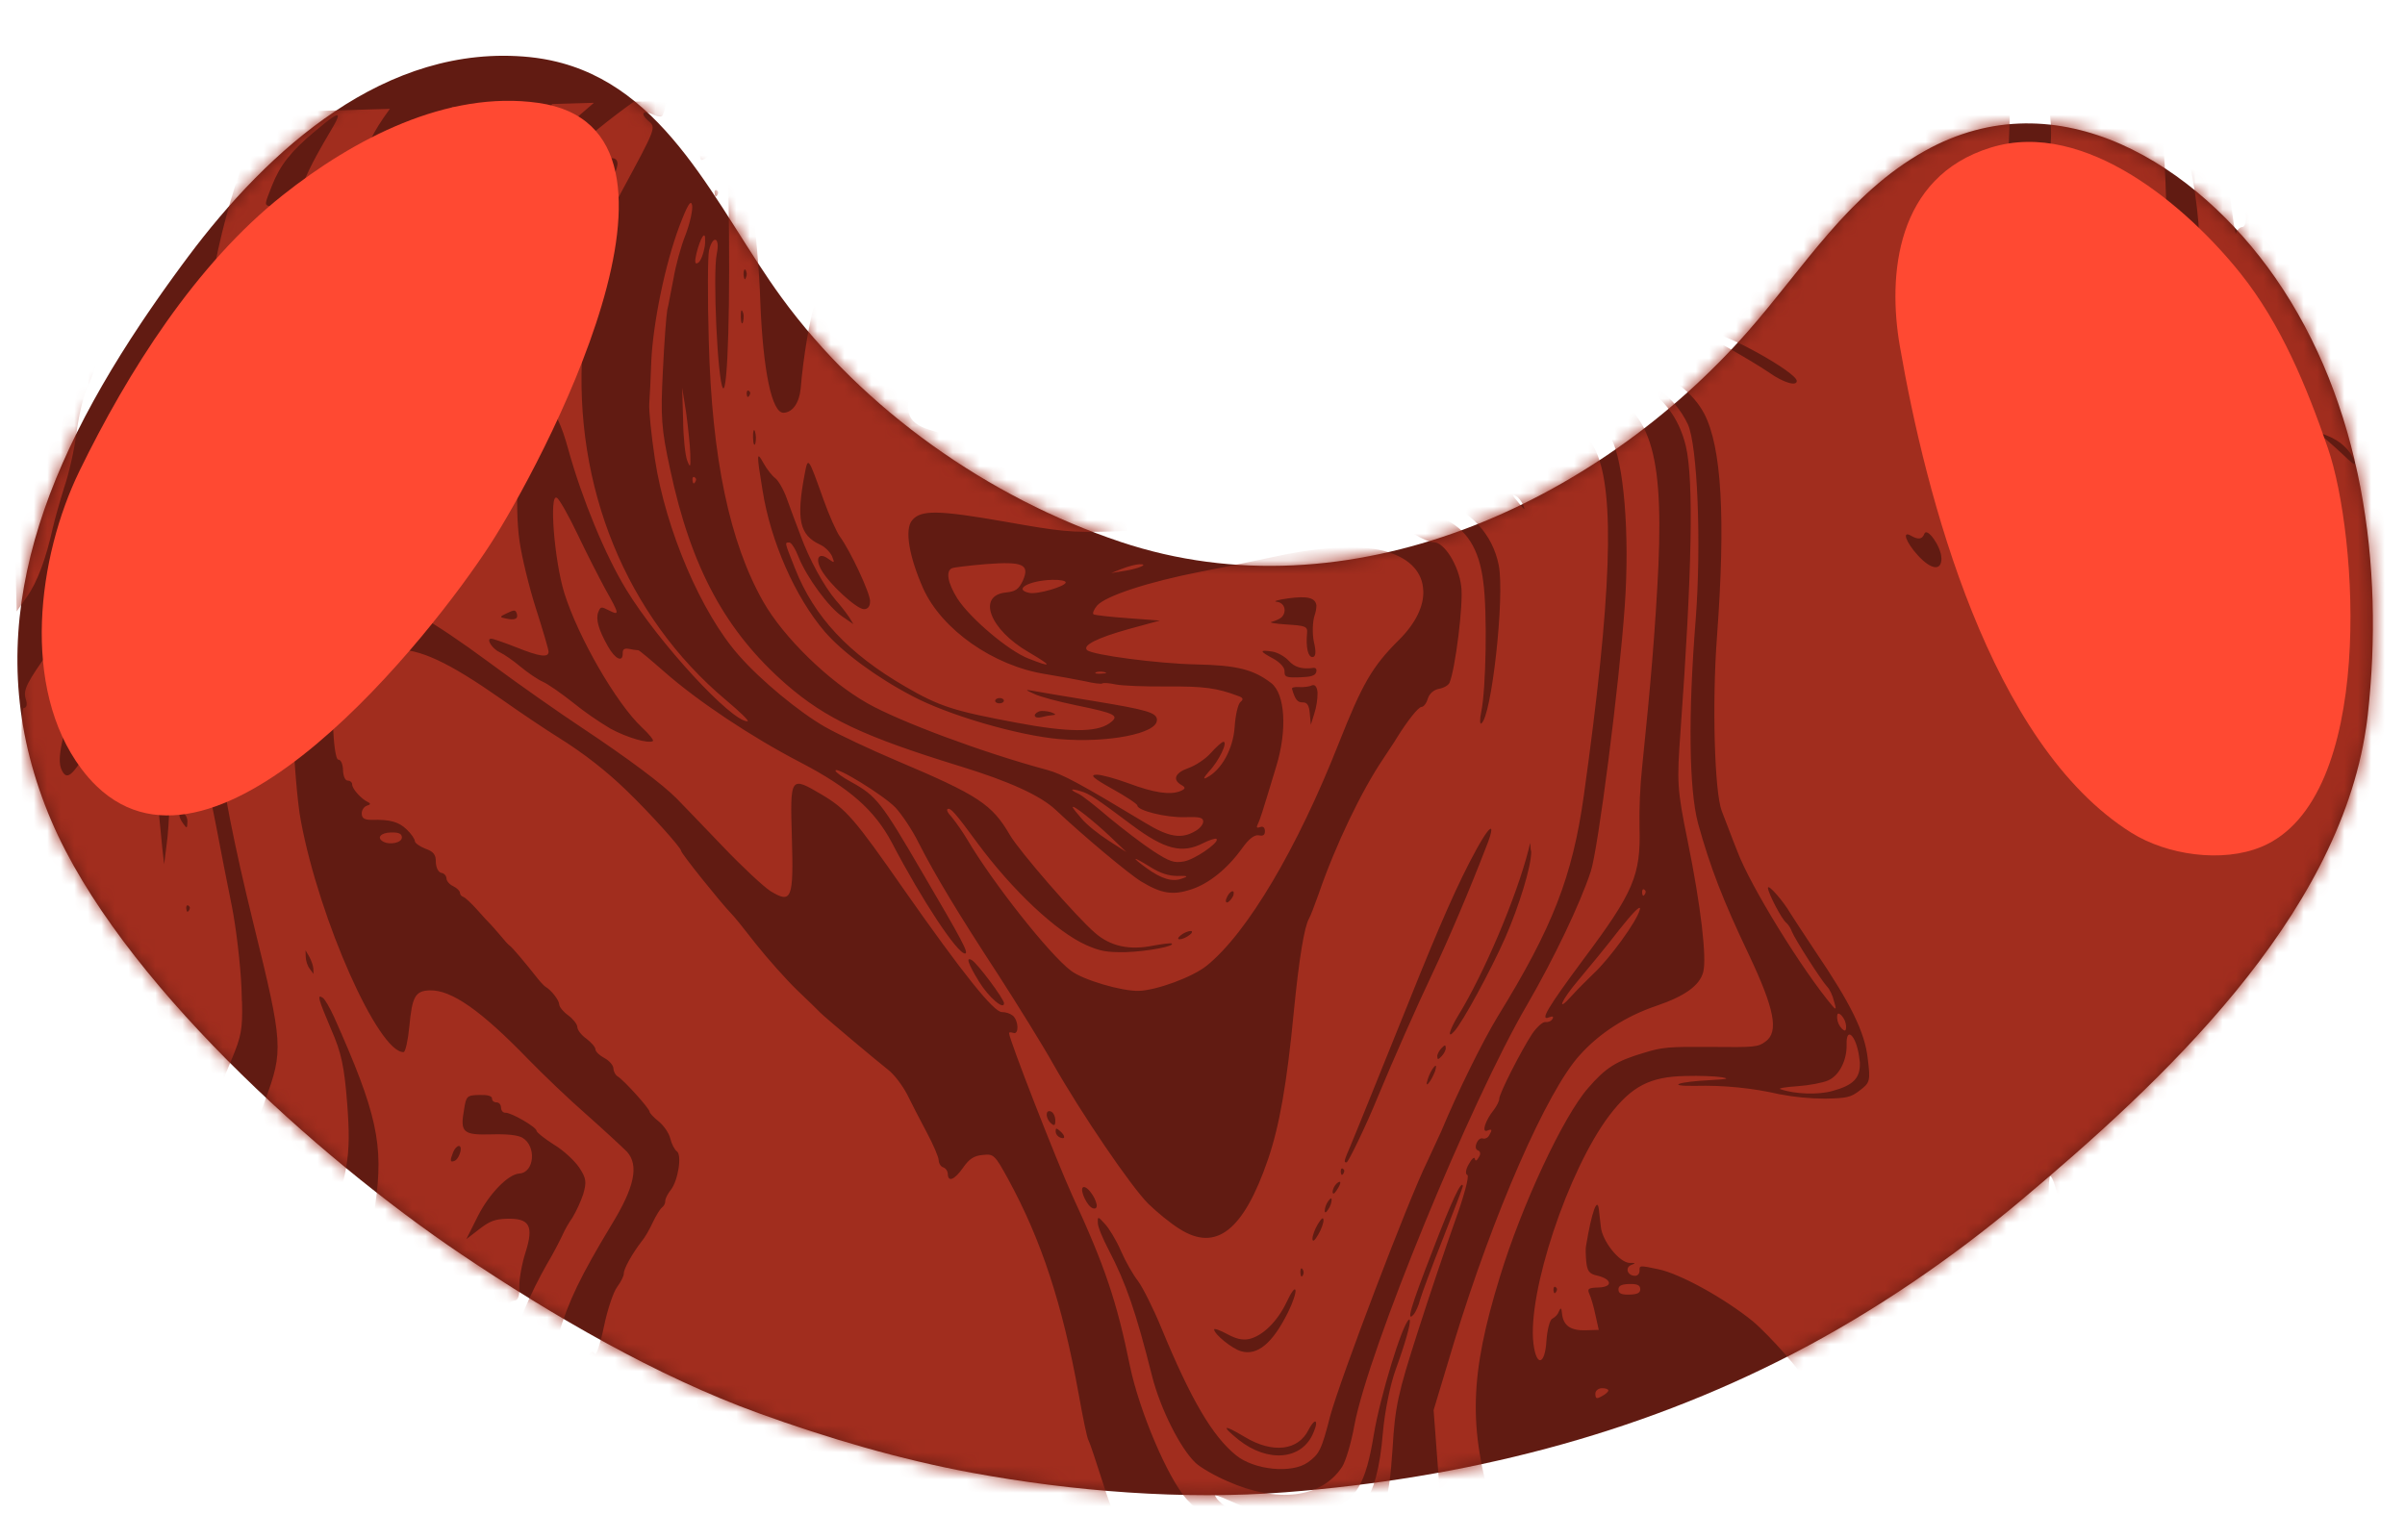
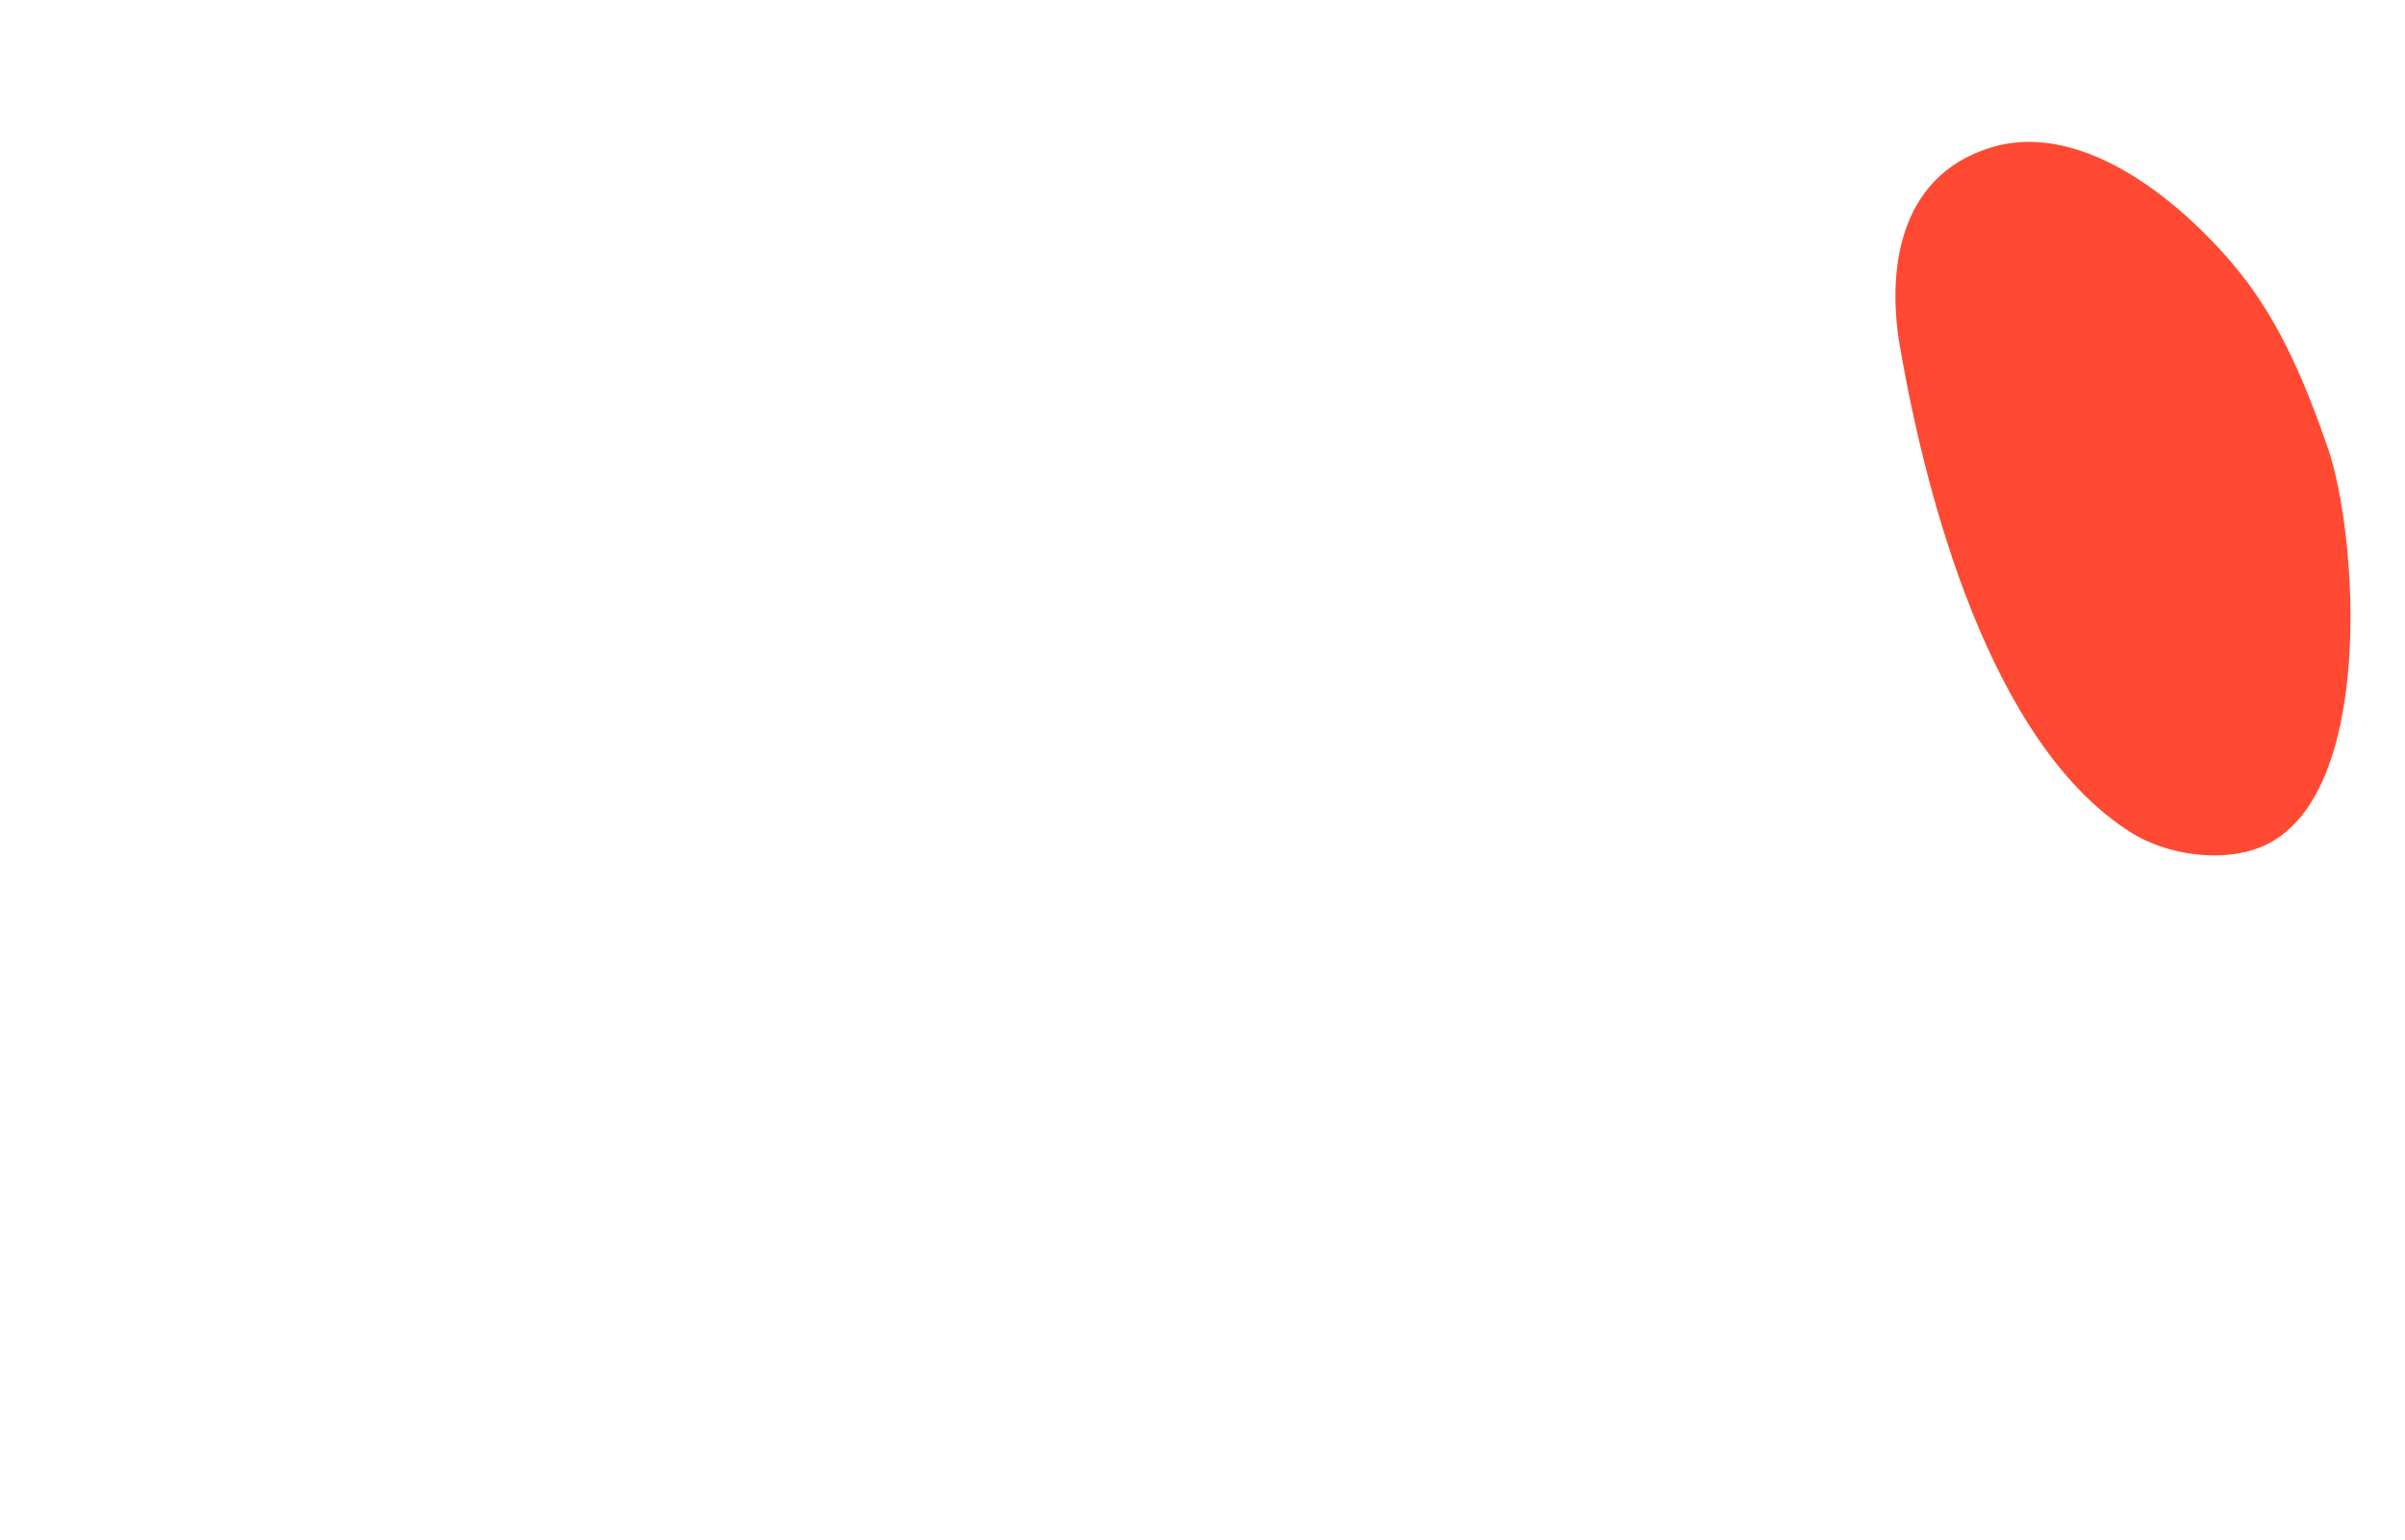
<svg xmlns="http://www.w3.org/2000/svg" width="178" height="114" viewBox="0 0 178 114" fill="none">
  <g id="Group 162">
-     <path id="Vector" d="M175.173 53.487C175.197 53.305 175.221 53.124 175.242 52.941C176.482 41.874 174.841 29.831 168.396 20.554C162.613 12.235 152.346 5.639 142.45 11.174C136.798 14.334 133.515 19.808 129.365 24.528C118.165 37.275 99.798 45.745 82.944 40.113C73.188 36.854 63.909 30.34 57.833 22.008C53.035 15.432 49.413 6.3 40.783 4.474C40.758 4.468 40.734 4.464 40.71 4.458C40.585 4.432 40.461 4.409 40.335 4.386C40.289 4.378 40.244 4.369 40.198 4.362C40.087 4.343 39.974 4.326 39.861 4.309C39.809 4.302 39.757 4.293 39.703 4.286C39.542 4.263 39.38 4.244 39.215 4.227C28.553 3.148 19.831 11.089 13.908 19.02C13.755 19.226 13.604 19.429 13.453 19.633C13.409 19.692 13.366 19.752 13.323 19.811C13.215 19.957 13.107 20.105 13.001 20.251C12.95 20.319 12.902 20.388 12.852 20.456C12.751 20.597 12.649 20.738 12.547 20.879C12.499 20.945 12.45 21.013 12.403 21.08C12.286 21.242 12.171 21.404 12.057 21.566C12.021 21.618 11.984 21.67 11.947 21.722C11.819 21.904 11.691 22.086 11.565 22.268C11.499 22.362 11.434 22.456 11.37 22.551C11.3 22.651 11.231 22.752 11.163 22.851C11.087 22.962 11.011 23.072 10.935 23.183C10.883 23.26 10.83 23.338 10.778 23.415C10.692 23.542 10.607 23.67 10.521 23.796C10.498 23.831 10.475 23.865 10.451 23.9C2.155 36.322 -1.575 48.175 3.802 60.759C8.79 72.43 23.413 85.629 34.146 92.851C40.835 97.351 48.589 101.874 56.187 104.62C61.265 106.458 66.651 108.045 71.968 109.022C79.397 110.391 87.583 111.045 95.133 110.458C108.294 109.435 120.986 106.282 132.747 100.182C138.701 97.094 144.444 93.171 149.583 88.852C159.933 80.156 173.028 68.036 175.117 53.877C175.12 53.854 175.125 53.83 175.128 53.807C175.144 53.7 175.159 53.592 175.173 53.486L175.173 53.487Z" fill="#611B12" />
    <g id="Mask group">
      <mask id="mask0_686_7227" style="mask-type:alpha" maskUnits="userSpaceOnUse" x="1" y="4" width="175" height="107">
-         <path id="Vector_2" d="M175.173 53.487C175.197 53.305 175.221 53.124 175.242 52.941C176.482 41.874 174.841 29.831 168.396 20.554C162.613 12.235 152.346 5.639 142.45 11.174C136.798 14.334 133.515 19.808 129.365 24.528C118.165 37.275 99.798 45.745 82.944 40.113C73.188 36.854 63.909 30.34 57.833 22.008C53.035 15.432 49.413 6.3 40.783 4.474C40.758 4.468 40.734 4.464 40.71 4.458C40.585 4.432 40.461 4.409 40.335 4.386C40.289 4.378 40.244 4.37 40.198 4.362C40.087 4.344 39.974 4.326 39.861 4.309C39.809 4.302 39.757 4.293 39.703 4.286C39.542 4.264 39.38 4.244 39.215 4.227C28.553 3.148 19.831 11.089 13.908 19.02C13.755 19.226 13.604 19.429 13.453 19.633C13.409 19.692 13.366 19.752 13.323 19.811C13.215 19.957 13.107 20.105 13.001 20.251C12.95 20.319 12.902 20.388 12.852 20.456C12.751 20.597 12.649 20.738 12.547 20.879C12.499 20.946 12.45 21.014 12.403 21.08C12.286 21.242 12.171 21.404 12.057 21.566C12.021 21.618 11.984 21.67 11.947 21.722C11.819 21.904 11.691 22.086 11.565 22.268C11.499 22.362 11.434 22.456 11.37 22.551C11.3 22.651 11.231 22.752 11.163 22.851C11.087 22.962 11.011 23.073 10.935 23.183C10.883 23.26 10.83 23.339 10.778 23.416C10.692 23.542 10.607 23.67 10.521 23.796C10.498 23.831 10.475 23.865 10.451 23.901C2.155 36.322 -1.575 48.175 3.802 60.759C8.79 72.43 23.413 85.629 34.146 92.851C40.835 97.351 48.589 101.874 56.187 104.62C61.265 106.458 66.651 108.045 71.968 109.022C79.397 110.391 87.583 111.045 95.133 110.458C108.294 109.436 120.986 106.282 132.747 100.182C138.701 97.094 144.444 93.171 149.583 88.853C159.933 80.156 173.028 68.036 175.117 53.877C175.12 53.854 175.125 53.83 175.128 53.807C175.144 53.7 175.159 53.592 175.173 53.486L175.173 53.487Z" fill="#611B12" />
-       </mask>
+         </mask>
      <g mask="url(#mask0_686_7227)">
-         <path id="Vector_3" d="M200.228 75.657C200.379 79.92 200.396 84.171 200.11 84.507C199.877 84.808 199.88 84.889 200.118 84.784C200.331 84.697 200.47 84.855 200.481 85.231C200.495 85.705 200.232 85.942 199.065 86.466C198.296 86.832 197.476 87.314 197.295 87.564C197.087 87.8 194.999 89.954 192.622 92.345C188.233 96.79 187.013 98.281 186.259 100.069C186.033 100.632 185.402 102.007 184.897 103.134C183.634 105.95 183.47 108.572 184.318 111.866C184.681 113.232 184.917 114.857 184.855 115.48C184.672 117.51 182.867 119.234 178.313 121.689C175.453 123.23 173.819 124.338 173.487 124.936C173.307 125.236 172.341 125.294 162.346 125.606C152.083 125.922 151.383 125.926 151.455 125.6C151.502 125.371 152.352 125.019 153.902 124.58C156.863 123.759 157.421 123.545 158.717 122.788C160.118 121.946 159.739 121.86 158.04 122.612C157.27 122.959 156.098 123.34 155.402 123.458C154.733 123.592 153.611 123.804 152.915 123.94C152.219 124.058 150.942 124.483 150.04 124.906C149.159 125.308 148.07 125.634 147.641 125.646C147.211 125.659 146.752 125.771 146.656 125.872C146.594 125.934 146.518 125.985 146.431 126.021C146.343 126.057 146.248 126.078 146.151 126.083C145.775 126.094 145.772 125.996 146.135 125.544C146.348 125.252 146.528 124.946 146.673 124.628C146.977 123.966 148.016 123.641 151.737 123.058C156.262 122.353 160.507 120.414 162.671 118.078C164.079 116.565 165.639 113.806 166.558 111.212C169.985 101.529 170.602 100.449 174.372 97.199C183.421 89.43 188.907 83.285 190.827 78.764C192.361 75.106 190.733 67.239 185.883 55.004C185.418 53.807 184.715 51.799 184.327 50.504C182.182 43.359 182.251 41.162 184.948 33.121C185.318 31.982 185.372 31.084 185.182 29.19C184.92 26.679 184.536 25.464 182.122 19.272C180.346 14.665 178.778 8.842 178.951 7.364C179.032 6.478 179.468 5.763 180.974 3.952C181.078 3.818 181.156 3.718 181.261 3.601L190.907 3.318C190.043 4.112 189.84 4.527 190.347 4.512C190.455 4.509 191.3 3.994 192.435 3.274L198.078 3.109C198.168 6.163 198.103 6.705 197.308 8.936C196.809 10.291 196.273 12.171 196.086 13.125C195.646 15.59 195.888 26.701 196.483 31.311C196.761 33.462 196.966 35.876 196.909 36.663C196.824 38.349 195.734 42.452 194.441 46.087C193.347 49.135 193.284 52.358 194.257 55.413C194.937 57.518 198.759 65.876 199.456 66.739C199.764 67.123 200.076 71.397 200.228 75.661L200.228 75.657ZM200.621 90.002C200.64 90.656 200.244 90.895 196.761 92.289C195.565 92.782 193.929 94.776 192.606 97.333C191.997 98.544 190.969 100.193 190.32 101.029C187.185 105.078 186.552 108.236 188.05 112.574C188.903 115.051 188.908 116.146 188.009 117.596C187.393 118.579 184.026 121.195 181.303 122.796C180.33 123.38 179.03 124.154 178.45 124.514C177.869 124.875 177.151 125.173 176.909 125.18C176.64 125.188 177.166 124.764 178.118 124.213C182.561 121.647 183.404 121.083 184.77 119.947C187.788 117.406 188.358 115.738 187.295 112.515C185.733 107.803 186.101 105.569 189.256 100.489C189.77 99.673 190.435 98.511 190.687 97.897C191.874 95.311 196.287 90.784 198.441 89.936C200.275 89.228 200.6 89.235 200.623 90.002L200.621 90.002ZM200.951 102.221L200.982 103.266L201.01 105.178L199.346 105.259C198.433 105.319 196.93 105.428 195.992 105.519C195.053 105.61 194.301 105.634 194.299 105.586C194.27 104.589 197.989 102.093 200.392 101.483C200.792 101.373 200.901 101.436 200.951 102.219L200.951 102.221ZM199.335 46.969C199.379 48.471 199.205 48.951 198.341 50.677C197.426 52.502 197.28 53.046 197.329 54.696C197.389 56.754 198.026 59.221 199.144 61.625C199.519 62.464 199.815 63.387 199.823 63.665C199.804 63.96 199.581 63.672 199.32 63.009C199.059 62.379 198.428 61.025 197.944 60.008C197.484 59.008 196.849 57.522 196.584 56.713C195.733 54.269 195.971 51.417 197.278 48.255C197.907 46.779 198.512 45.406 198.666 45.173C198.839 44.921 198.976 44.654 199.074 44.377C199.148 44.162 199.253 45.009 199.317 46.266L199.338 46.969L199.335 46.969ZM196.969 109.515C196.938 109.606 196.896 109.695 196.843 109.78C196.309 110.859 195.826 112.737 195.657 114.295C195.471 116.197 195.178 116.304 194.646 114.649C194.145 113.143 194.146 113.192 194.796 112.454C195.187 112.002 195.499 111.509 195.722 110.988C195.897 110.541 196.258 110.007 196.547 109.786C196.862 109.534 196.968 109.45 196.969 109.512L196.969 109.515ZM195.264 117.397C195.265 117.478 195.239 117.557 195.19 117.628C195.087 117.778 195.031 117.73 194.998 117.503C194.992 117.307 195.043 117.191 195.152 117.255C195.207 117.292 195.246 117.343 195.264 117.4L195.264 117.397ZM189.508 75.102C189.52 75.826 189.452 76.551 189.303 77.266C188.583 80.263 185.301 84.79 180.539 89.279C177.556 92.097 176.082 93.216 175.33 93.238C175.033 93.246 174.958 93.396 175.102 93.719C175.247 94.058 175.092 94.275 174.457 94.62C173.979 94.864 173.477 95.009 173.337 94.964C173.197 94.92 173.151 95.034 173.237 95.245C173.437 95.644 171.534 96.752 170.752 96.675C170.455 96.634 170.352 96.801 170.443 97.175C170.51 97.597 170.432 97.714 169.974 97.678C169.57 97.641 169.334 97.844 169.106 98.472C168.931 98.935 168.596 99.419 168.385 99.557C168.174 99.694 167.996 100.058 168.005 100.352C168.013 100.647 167.888 100.945 167.701 101.015C167.514 101.085 167.389 101.367 167.397 101.646C167.406 101.924 167.149 102.356 166.832 102.627C166.463 102.915 166.161 103.627 166.048 104.35C165.934 105.024 165.632 105.739 165.369 105.94C165.105 106.127 164.978 106.36 165.087 106.455C165.308 106.677 164.779 108.818 164.364 109.305C164.188 109.557 164.094 109.841 164.09 110.13C164.099 110.408 163.973 110.673 163.786 110.744C163.6 110.814 163.476 111.178 163.487 111.538C163.503 112.109 162.813 113.339 161.951 114.231C161.742 114.497 161.587 114.789 161.493 115.095C161.421 115.392 161.083 115.793 160.793 115.999C160.411 116.263 160.076 116.57 159.798 116.911C159.224 117.614 155.458 119.294 153.533 119.693C152.732 119.864 150.747 120.07 149.109 120.134C146.338 120.247 146.102 120.303 145.284 120.834C143.357 122.085 142.805 121.561 142.074 117.74C141.823 116.521 141.404 115.176 141.152 114.742C140.081 113.072 138.876 110.442 138.687 109.517C138.59 108.979 138.461 108.227 138.396 107.841C138.331 107.454 137.939 106.954 137.556 106.737C137.174 106.52 136.87 106.234 136.867 106.119C136.863 106.004 136.585 105.686 136.251 105.402C135.859 105.061 135.523 104.681 135.25 104.27C135.051 103.916 134.578 103.391 134.224 103.09C133.839 102.791 133.53 102.358 133.524 102.13C133.512 101.721 131.009 98.883 129.74 97.809C127.646 96.104 124.339 94.272 122.716 93.944C121.363 93.659 121.336 93.66 121.347 94.032C121.354 94.261 121.224 94.429 121.037 94.434C120.471 94.451 120.239 93.852 120.716 93.642C121.089 93.5 121.06 93.47 120.63 93.482C119.877 93.487 118.566 91.858 118.48 90.781C118.413 90.309 118.37 89.738 118.337 89.527C118.227 88.549 117.804 89.704 117.393 92.186C117.343 92.35 117.359 92.89 117.4 93.364C117.475 94.081 117.615 94.29 118.21 94.42C119.321 94.681 119.392 95.268 118.317 95.299C117.565 95.321 117.459 95.39 117.632 95.777C117.747 96.016 117.957 96.716 118.082 97.333L118.328 98.438L117.338 98.467C116.237 98.499 115.688 98.11 115.607 97.21C115.568 96.806 115.513 96.755 115.387 97.054C115.307 97.28 115.132 97.476 114.893 97.609C114.707 97.679 114.514 98.421 114.456 99.241C114.348 101.06 113.707 101.193 113.494 99.45C113.035 95.702 116.05 86.621 119.105 82.575C120.763 80.4 122.113 79.69 124.775 79.645C125.765 79.616 126.955 79.662 127.385 79.731C128.034 79.843 127.9 79.877 126.585 79.951C124.169 80.07 123.264 80.407 125.469 80.375C127.575 80.322 129.676 80.53 131.698 80.995C132.802 81.207 133.933 81.317 135.07 81.321C136.709 81.29 136.976 81.232 137.66 80.705C138.396 80.144 138.446 80.012 138.236 78.351C138.017 76.395 136.988 74.299 134.346 70.403C133.502 69.132 132.687 67.885 132.517 67.612C132.006 66.727 130.867 65.404 130.848 65.717C130.86 66.11 131.885 68.074 132.212 68.31C132.349 68.42 132.546 68.725 132.635 68.984C132.867 69.55 134.812 72.6 135.254 73.061C135.421 73.236 135.651 73.703 135.743 74.126C135.921 74.693 135.897 74.775 135.646 74.488C133.418 71.856 129.55 65.592 128.587 63.02C128.182 62.018 127.685 60.659 127.424 60.013C126.898 58.59 126.708 52.087 127.075 47.172C127.731 38.306 127.416 33.084 126.133 30.619C124.54 27.608 119.915 25.765 114.38 25.942C112.875 25.986 111.696 26.118 111.485 26.269C111.221 26.439 111.33 26.47 111.838 26.373C113.015 26.177 116.927 26.6 118.961 27.162C122.132 28.034 123.917 29.306 124.92 31.402C125.636 32.935 125.932 40.252 125.504 45.84C124.932 52.952 125.012 58.444 125.676 60.943C126.579 64.203 127.509 66.612 129.428 70.644C131.349 74.708 131.667 76.383 130.666 77.099C130.113 77.507 129.872 77.527 126.644 77.494C123.524 77.472 123.041 77.502 121.655 77.935C119.628 78.534 118.836 79.031 117.536 80.541C115.688 82.654 112.626 89.219 111.009 94.515C108.774 101.788 108.672 105.637 110.524 111.829C113.091 120.518 114.31 122.69 116.568 122.624C118.127 122.578 120.157 120.279 120.759 117.89C120.904 117.346 121.145 115.475 121.282 113.738C121.611 109.313 122.822 106.58 124.965 105.406C126.369 104.645 127.339 104.699 128.925 105.649C129.665 106.102 131.389 107.131 132.784 107.94L135.275 109.42L137.358 112.599C138.822 114.845 139.734 116.634 140.467 118.688C141.641 122.022 143.15 125.723 143.45 125.975C143.534 126.071 143.214 126.162 142.676 126.178C141.87 126.201 141.652 126.094 141.176 125.437C140.642 124.668 139.994 124.573 140.015 125.275C140.015 125.506 139.958 125.736 139.847 125.95C139.666 126.234 135.26 126.395 95.844 127.548C66.718 128.4 52.019 128.765 52.015 128.634C52.012 128.536 51.687 128.447 51.285 128.459C50.343 128.47 49.6 127.871 49.078 126.611C48.821 126.063 48.51 125.549 48.348 125.504C48.184 125.443 48.039 125.104 48.028 124.729C48.017 124.353 47.702 123.757 47.342 123.372C46.983 123.007 46.671 122.476 46.663 122.214C46.654 121.921 46.461 121.73 46.166 121.739C45.572 121.756 45.467 120.86 46.054 120.695C46.321 120.622 46.347 120.54 46.1 120.432C45.691 120.264 44.769 118.117 44.255 116.202C43.773 114.435 43.545 106.658 43.891 103.754C44.084 102.08 44.038 101.395 43.759 101.076C43.537 100.853 43.473 100.496 43.601 100.296C43.781 99.996 43.861 99.977 44.03 100.218C44.115 100.377 44.438 99.47 44.697 98.204C44.956 96.938 45.401 95.616 45.686 95.248C45.945 94.896 46.174 94.448 46.169 94.269C46.158 93.909 46.824 92.746 47.497 91.876C47.73 91.607 48.089 90.976 48.317 90.475C48.544 89.994 48.852 89.495 48.983 89.392C49.065 89.327 49.129 89.25 49.173 89.164C49.217 89.079 49.239 88.987 49.238 88.895C49.234 88.733 49.411 88.367 49.645 88.081C50.189 87.395 50.484 85.506 50.099 85.223C49.934 85.114 49.707 84.679 49.614 84.289C49.522 83.882 49.129 83.322 48.77 83.022C48.385 82.722 48.08 82.388 48.077 82.29C48.07 82.047 46.152 79.926 45.715 79.677C45.551 79.584 45.407 79.311 45.4 79.082C45.394 78.853 45.086 78.502 44.733 78.317C44.38 78.131 44.074 77.845 44.069 77.665C44.064 77.504 43.756 77.151 43.4 76.884C43.043 76.633 42.736 76.249 42.729 76.02C42.723 75.808 42.415 75.424 42.058 75.157C41.701 74.906 41.395 74.539 41.389 74.343C41.38 74.033 40.794 73.281 40.383 73.048C40.301 73.001 40.051 72.747 39.829 72.475C38.902 71.293 37.876 70.079 37.712 69.986C37.63 69.94 37.353 69.637 37.098 69.318C36.846 69.015 36.483 68.616 36.346 68.457C36.18 68.3 35.708 67.789 35.29 67.31C34.873 66.849 34.431 66.436 34.295 66.391C34.222 66.366 34.159 66.324 34.114 66.27C34.07 66.217 34.046 66.153 34.044 66.088C34.04 65.941 33.819 65.734 33.545 65.596C33.273 65.473 33.051 65.218 33.045 65.022C33.039 64.826 32.872 64.634 32.657 64.608C32.44 64.565 32.268 64.21 32.257 63.818C32.268 63.278 32.099 63.038 31.502 62.827C31.067 62.659 30.71 62.408 30.705 62.261C30.701 62.115 30.448 61.729 30.116 61.412C29.534 60.84 28.883 60.647 27.513 60.687C26.975 60.686 26.784 60.578 26.773 60.218C26.766 59.956 26.947 59.706 27.16 59.635C27.427 59.561 27.452 59.478 27.233 59.371C26.742 59.142 26.074 58.407 26.064 58.064C26.065 57.99 26.032 57.919 25.97 57.867C25.908 57.813 25.824 57.782 25.734 57.78C25.546 57.785 25.401 57.446 25.388 57.005C25.376 56.58 25.232 56.224 25.044 56.23C24.855 56.235 24.689 55.145 24.637 53.364C24.561 50.767 24.629 50.368 25.251 49.54C26.027 48.503 27.011 48.13 29.16 48.068C31.068 48.012 33.168 48.997 37.121 51.76C38.495 52.733 40.387 54.002 41.318 54.58C43.189 55.746 44.896 57.078 46.409 58.551C48.07 60.154 50.404 62.735 50.411 62.98C50.417 63.176 53.291 66.754 54.096 67.597C54.289 67.772 55.122 68.81 55.965 69.897C56.831 70.984 58.193 72.514 58.996 73.29C59.825 74.083 60.6 74.83 60.712 74.957C61.072 75.322 64.821 78.467 65.702 79.161C66.169 79.507 66.786 80.339 67.127 80.982C67.443 81.626 68.097 82.897 68.58 83.8C69.064 84.704 69.468 85.637 69.475 85.88C69.482 86.109 69.623 86.35 69.813 86.41C70.003 86.47 70.144 86.694 70.151 86.907C70.169 87.528 70.648 87.334 71.293 86.415C71.732 85.781 72.1 85.541 72.745 85.49C73.549 85.401 73.631 85.48 74.626 87.298C77.07 91.772 78.635 96.549 79.822 103.12C80.144 104.909 80.458 106.486 80.57 106.63C80.655 106.775 81.126 108.183 81.631 109.771C82.341 112.023 82.771 112.926 83.661 113.93C85.219 115.7 87.5 117.381 89.542 118.255C91.668 119.174 92.128 119.307 94.259 119.539C95.769 119.708 96.443 119.672 99.735 119.183C103.94 118.586 104.738 118.317 105.567 117.246C106.63 115.891 106.847 114.102 106.458 109.078L106.105 104.379L107.625 99.331C110.518 89.845 114.503 80.735 116.926 78.097C118.374 76.478 120.339 75.215 122.602 74.449C124.705 73.734 125.784 72.95 126.052 71.977C126.345 70.955 125.881 67.028 124.906 62.233C124.123 58.413 124.107 57.874 124.374 54.204C125.236 42.307 125.361 35.534 124.776 33.034C123.733 28.633 119.666 26.577 112.439 26.789C111.176 26.826 106.832 27.264 102.757 27.775C94.799 28.76 92.84 28.899 90.68 28.603C87.307 28.162 85.093 26.968 82.619 24.195C80.728 22.092 80.716 21.667 82.632 22.804C84.245 23.771 86.366 24.527 87.849 24.663C88.928 24.779 88.983 24.81 86.261 23.696C85.581 23.422 84.076 22.517 82.922 21.688C80.256 19.754 78.973 19.056 78.385 19.22C77.745 19.386 77.462 18.888 77.705 18.03C77.875 17.388 77.846 17.339 77.395 17.582C76.943 17.824 76.806 17.779 76.363 17.269C76.056 16.954 75.716 16.274 75.593 15.77C75.471 15.251 75.213 14.735 75.048 14.593C74.828 14.437 74.826 14.356 75.041 14.35C75.229 14.344 75.583 14.531 75.86 14.768C76.246 15.099 76.465 15.142 76.753 14.97C77.439 14.541 75.263 12.758 74.466 13.094C72.978 13.694 76.645 21.386 80.6 26.061C82.272 28.023 82.878 28.544 84.544 29.428C87.194 30.822 88.923 31.115 93.357 30.986C95.21 30.931 99.073 30.622 101.915 30.293C107.785 29.635 109.342 29.553 111.77 29.793C115.491 30.157 116.996 31.016 118.118 33.4C119.553 36.498 119.269 44.224 117.223 58.885C116.377 64.894 114.926 68.632 110.819 75.292C109.716 77.123 107.913 80.757 106.657 83.769C106.404 84.317 105.949 85.311 105.645 85.958C104.223 88.827 99.182 102.121 98.452 104.808C97.8 107.361 97.642 107.628 96.804 108.24C95.618 109.093 92.841 108.815 91.491 107.726C89.728 106.305 88.143 103.589 85.973 98.338C85.365 96.852 84.565 95.273 84.23 94.826C83.867 94.362 83.296 93.365 82.954 92.574C82.611 91.783 82.071 90.899 81.766 90.584C81.266 90.027 81.239 90.028 81.253 90.501C81.233 90.763 81.609 91.668 82.065 92.537C83.348 95.001 84.082 97.139 85.269 101.862C85.878 104.264 87.362 107.227 88.496 108.291C88.855 108.624 89.895 109.232 90.82 109.629C94.554 111.302 97.823 110.897 99.341 108.563C99.599 108.163 100.015 106.777 100.242 105.496C101.29 99.906 108.821 81.568 113.021 74.382C115.017 70.939 116.943 66.909 117.734 64.515C118.28 62.88 119.855 50.605 120.251 44.869C120.632 39.527 120.179 34.129 119.242 32.439C118.165 30.558 116.496 29.593 113.473 29.174C109.206 28.563 107.886 28.487 105.497 28.655C103.351 28.817 103.244 28.82 104.42 28.573C105.141 28.42 108.013 28.239 110.86 28.141C115.965 27.976 116.047 27.989 117.593 28.484C121.995 29.925 123.127 32.884 122.742 41.905C122.523 46.391 122.188 50.538 121.537 56.787C121.382 58.274 121.318 59.766 121.345 61.256C121.448 64.785 120.891 66.06 117.219 70.975C114.528 74.602 113.939 75.6 114.657 75.301C114.922 75.195 115.005 75.242 114.902 75.425C114.853 75.503 114.776 75.568 114.681 75.609C114.585 75.649 114.477 75.665 114.371 75.652C114.182 75.626 113.737 76.031 113.405 76.515C112.582 77.765 110.954 80.968 110.965 81.328C110.969 81.475 110.792 81.856 110.559 82.157C109.936 82.928 109.64 83.852 110.066 83.693C110.438 83.534 110.467 83.615 110.21 84.048C110.108 84.231 109.896 84.319 109.76 84.273C109.379 84.137 109.002 85.016 109.382 85.151C109.572 85.211 109.606 85.439 109.451 85.656C109.297 85.938 109.191 85.975 109.156 85.763C109.125 85.602 108.914 85.787 108.711 86.168C108.48 86.551 108.435 86.913 108.6 86.972C108.766 87.032 108.349 88.55 107.708 90.334C107.062 92.135 105.799 95.868 104.913 98.641C103.484 103.098 103.244 104.115 103.067 107.23C102.788 111.489 102.387 112.514 100.59 113.581C99.083 114.46 98.147 114.732 96.51 114.779C93.796 114.859 89.683 113.05 87.82 110.963C86.401 109.353 84.321 104.424 83.633 101.124C82.66 96.346 81.776 93.706 79.364 88.495C78.186 85.897 74.697 76.97 74.682 76.467C74.68 76.402 74.815 76.398 75.005 76.457C75.413 76.608 75.409 75.579 74.968 75.183C74.748 75.013 74.458 74.917 74.153 74.913C73.559 74.93 71.274 72.087 66.896 65.838C63.247 60.6 62.635 59.896 60.828 58.821C58.475 57.432 58.476 57.451 58.609 62.026C58.742 66.55 58.591 66.915 57.03 65.963C56.537 65.654 54.934 64.162 53.491 62.649C52.049 61.137 50.496 59.532 50.08 59.105C49.027 58.04 46.526 56.167 43.042 53.849C41.479 52.816 38.377 50.65 36.178 49.014C31.999 45.931 29.484 44.5 27.069 43.786C25.66 43.386 25.632 43.387 24.541 43.779C22.067 44.67 21.382 47.011 21.665 53.837C21.768 56.401 22.02 59.518 22.272 60.784C23.643 68.118 28.018 77.931 29.871 77.877C30.006 77.873 30.196 77.018 30.299 75.951C30.504 73.771 30.734 73.339 31.807 73.308C33.42 73.26 35.617 74.816 39.083 78.393C40.164 79.505 42.101 81.362 43.425 82.516C44.747 83.688 46.077 84.924 46.409 85.258C47.3 86.262 46.97 87.874 45.251 90.671C42.968 94.463 42.106 96.241 41.321 98.815C39.85 103.73 39.636 105.601 39.961 110.251C40.7 119.893 42.275 125.013 45.54 128.237L46.205 128.905L42.902 129.067C40.834 129.16 39.569 129.148 39.485 129.02C39.428 128.907 39.156 128.816 38.915 128.823C38.645 128.831 38.452 128.641 38.444 128.363C38.414 128.04 38.304 127.726 38.119 127.441C37.951 127.203 37.691 126.587 37.568 126.067C37.416 125.45 37.191 125.146 36.869 125.155C36.6 125.163 36.407 124.973 36.399 124.678C36.39 124.369 36.571 124.183 36.894 124.174C37.244 124.164 37.349 124.062 37.208 123.854C36.252 122.424 35.621 106.408 36.435 103.879C36.631 103.235 37.123 101.668 37.517 100.414C38.33 97.889 39.287 95.669 40.487 93.558C40.948 92.792 41.428 91.846 41.609 91.465C41.817 90.999 42.073 90.548 42.376 90.118C42.694 89.567 42.956 88.996 43.159 88.411C43.43 87.487 43.393 87.21 42.859 86.408C42.521 85.912 41.692 85.134 40.98 84.714C40.296 84.276 39.718 83.819 39.714 83.705C39.706 83.426 37.846 82.353 37.416 82.365C37.228 82.371 37.088 82.213 37.082 81.983C37.075 81.77 36.937 81.594 36.748 81.6C36.703 81.6 36.659 81.593 36.618 81.578C36.576 81.564 36.539 81.543 36.508 81.516C36.477 81.49 36.453 81.458 36.438 81.424C36.422 81.389 36.415 81.353 36.417 81.316C36.411 81.119 36.087 81.031 35.468 81.049C34.554 81.075 34.502 81.126 34.344 82.145C34.043 83.821 34.264 84.028 36.387 83.966C37.543 83.932 38.325 84.023 38.653 84.209C39.72 84.816 39.563 86.799 38.433 86.865C37.602 86.922 36.218 88.352 35.379 89.996L34.515 91.722L35.462 90.991C36.224 90.397 36.623 90.238 37.509 90.212C39.202 90.163 39.515 90.742 38.899 92.689C38.626 93.531 38.419 94.682 38.436 95.254C38.458 95.989 38.332 96.271 38.036 96.279C37.472 96.296 36.528 98.04 35.84 100.268C35.57 101.191 35.224 102.183 35.071 102.449C34.663 103.212 34.26 105.236 33.971 108.073C33.85 109.482 33.676 110.878 33.631 111.173C33.587 111.468 33.674 111.711 33.809 111.707C33.97 111.702 34.084 111.928 34.091 112.19C34.099 112.467 33.972 112.684 33.784 112.689C33.166 112.707 33.779 119.916 34.932 126.194C35.315 128.289 35.333 128.88 35.043 129.085C34.515 129.424 32.984 129.469 32.974 129.145C32.969 128.966 32.888 128.968 32.733 129.152C32.575 129.288 31.637 129.414 30.321 129.452L28.172 129.515L27.828 128.806C27.654 128.402 27.381 127.33 27.247 126.419C27.086 125.508 26.78 124.242 26.546 123.611L26.109 122.446L25.457 124.035C25.105 124.895 24.633 126.365 24.395 127.287C23.817 129.594 23.765 129.66 22.476 129.698C21.803 129.717 21.371 129.632 21.366 129.487C21.362 129.325 21.255 129.345 21.046 129.546C20.576 130.051 20.487 129.724 20.715 128.378C20.856 127.671 21.046 124.984 21.158 122.381C21.27 119.794 21.478 116.779 21.635 115.696C22.03 112.688 23.499 106.814 24.814 103.029C26.374 98.47 26.611 97.335 27.77 89.175C28.42 84.726 27.894 82.369 24.728 75.284C24.41 74.591 24.044 73.948 23.88 73.851C23.441 73.57 23.559 73.942 24.513 76.204C25.262 77.899 25.485 78.955 25.695 81.676C26 85.674 25.793 86.856 23.828 92.375C23.033 94.622 22.094 97.462 21.754 98.715C21.414 99.951 20.674 102.229 20.128 103.766C18.858 107.237 17.775 111.618 17.265 115.328C16.845 118.398 16.156 126.119 16.117 128.459L16.077 129.883L14.385 129.932C13.23 129.966 12.663 129.901 12.632 129.74C12.599 129.545 12.572 129.546 12.444 129.746C12.237 130.076 11.055 130.11 11.019 129.788C10.986 129.593 10.96 129.593 10.832 129.793C10.755 129.943 10.194 130.055 9.576 130.073C8.93 130.092 8.471 130.007 8.44 129.863C8.408 129.668 8.38 129.669 8.252 129.869C8.175 130.018 7.91 130.121 7.665 130.129C7.42 130.136 7.151 130.046 7.039 129.904C6.873 129.713 6.819 129.714 6.663 129.915C6.611 129.988 6.538 130.05 6.45 130.094C6.362 130.139 6.263 130.166 6.16 130.173C5.999 130.177 5.914 130.032 6.016 129.834C6.091 129.652 6.305 128.697 6.465 127.715C6.902 125.217 7.599 122.449 7.939 122.047C8.095 121.862 8.54 119.593 8.922 117.015C9.972 109.724 9.953 109.986 9.581 110.128C9.183 110.302 8.875 111.734 7.816 118.747C7.339 121.753 7.244 122.165 6.889 121.979C6.697 121.854 6.674 121.07 6.85 119.741C6.979 118.625 7.166 116.771 7.241 115.625C7.494 112.378 9.171 106.232 11.493 100.131C12.843 96.624 16.208 89.384 16.934 88.46C17.298 88.024 17.826 86.799 18.171 85.726C18.49 84.671 19.16 82.737 19.63 81.416C20.975 77.763 20.962 77.306 18.765 68.393C17.302 62.435 16.476 58.208 16.079 54.737C15.933 53.4 15.751 51.77 15.676 51.119C15.156 47.177 14.543 30.779 14.803 27.697C15.415 20.141 16.975 13.735 19.533 8.33L28.857 8.057C27.538 9.846 27.084 10.905 26.75 12.337C26.488 13.538 26.32 15.114 26.369 15.848C26.528 17.625 25.844 19.999 24.342 22.856C23.068 25.297 21.873 26.705 21.121 26.727C20.019 26.759 19.787 26.177 19.575 22.636C19.465 20.709 19.231 19.13 19.069 19.135C18.102 19.163 17.75 21.823 18.457 23.96C18.899 25.255 18.756 25.881 18.08 25.753C17.512 25.639 17.037 25.98 17.053 26.519C17.061 26.78 17.25 26.824 17.84 26.725C18.535 26.59 18.617 26.653 18.83 27.465C19.221 28.892 21.413 29.384 22.836 28.394C24.973 26.925 30.955 15.419 31.467 11.823C31.688 10.165 32.195 9.137 33.243 8.174L33.477 7.924L38.959 7.764C36.529 11.121 33.177 16.044 32.596 17.172C32.137 18.069 28.081 25.414 27.054 27.21C26.338 28.474 25.635 29.276 24.658 29.978C23.894 30.523 23.372 31.062 23.482 31.174C23.593 31.268 24.215 31.395 24.862 31.444C26.614 31.589 27.053 31.821 26.392 32.298C25.708 32.792 23.419 32.679 21.492 32.065C19.945 31.587 19.448 31.177 19.427 30.442C19.403 29.625 18.712 28.958 17.906 28.982C17.046 29.007 16.922 29.224 16.545 31.196C16.407 32.002 16.322 32.757 16.352 32.854C16.382 32.967 16.519 33.977 16.659 35.101C16.8 36.242 16.925 36.826 16.967 36.4C16.982 35.995 17.228 35.166 17.477 34.57L17.957 33.494L20.27 33.507C21.534 33.519 23.226 33.42 24.029 33.299C24.805 33.161 25.825 33.115 26.285 33.184C27.013 33.293 26.96 33.311 25.648 33.526C24.846 33.648 23.075 33.797 21.706 33.854C17.676 34.005 18.849 34.428 24.069 34.684C25.227 34.748 26.684 34.869 27.305 34.965C28.898 35.23 30.08 35.162 30.66 34.786C31.425 34.272 31.281 33.918 30.315 33.978C29.831 34.009 29.317 33.91 29.096 33.719C28.82 33.466 28.95 33.298 29.744 32.866C30.909 32.228 31.855 30.516 33.037 26.868C35.058 20.612 38.106 15.405 41.949 11.597C43.229 10.316 45.278 8.687 46.911 7.527L49.357 7.456C49.238 8.015 49.091 8.543 48.987 8.595C48.908 8.663 48.584 8.606 48.31 8.468C47.575 8.129 47.367 8.397 47.974 8.935C48.584 9.441 48.583 9.407 45.927 14.325C44.525 16.966 43.419 21.43 43.116 25.788C42.424 36.028 46.359 45.641 53.748 51.835C54.763 52.688 55.487 53.386 55.326 53.391C54.144 53.426 48.756 47.582 46.355 43.647C44.801 41.109 43.094 36.972 42.072 33.307C41.072 29.611 40.01 29.002 38.954 31.518C38.326 33.024 38.079 37.463 38.451 40.051C38.62 41.24 39.17 43.497 39.674 45.068C40.178 46.639 40.595 48.067 40.6 48.23C40.613 48.703 39.938 48.609 38.196 47.908C37.299 47.557 36.484 47.271 36.35 47.275C35.947 47.287 36.454 48.056 37.025 48.301C37.298 48.425 37.983 48.895 38.508 49.337C39.059 49.795 39.799 50.297 40.181 50.466C40.562 50.636 41.55 51.325 42.405 52.003C43.27 52.701 44.197 53.346 45.178 53.932C46.408 54.6 47.98 55.061 48.324 54.854C48.403 54.787 48.04 54.34 47.515 53.848C45.635 52.088 42.803 47.2 41.765 43.893C41.021 41.463 40.634 36.504 41.209 36.846C41.4 36.939 42.082 38.162 42.74 39.532C43.399 40.919 44.339 42.755 44.794 43.593C45.844 45.458 45.875 45.586 45.083 45.187C44.48 44.88 44.456 44.894 44.28 45.307C44.08 45.821 44.291 46.603 45 47.854C45.539 48.803 46.11 49.064 46.089 48.346C46.081 48.051 46.214 47.965 46.592 48.036C46.803 48.084 47.021 48.117 47.24 48.132C47.321 48.13 48.175 48.856 49.17 49.727C51.654 51.91 55.603 54.542 59.208 56.415C62.895 58.331 64.744 59.978 66.022 62.396C68.244 66.648 70.86 70.596 71.425 70.579C71.722 70.57 71.237 69.653 68.265 64.59C65.24 59.397 64.872 58.917 63.016 57.892C62.36 57.535 61.838 57.158 61.835 57.044C61.824 56.668 65.383 58.853 66.274 59.775C66.747 60.285 67.533 61.455 67.992 62.39C69.218 64.79 70.858 67.522 73.898 72.178C75.335 74.409 77.169 77.364 77.935 78.732C80.061 82.476 83.715 87.833 84.988 89.104C85.625 89.724 86.644 90.56 87.302 90.966C90.015 92.685 92.038 91.089 93.848 85.82C94.689 83.359 95.244 80.252 95.759 74.874C96.153 70.873 96.544 68.589 96.877 68.007C96.979 67.842 97.304 66.997 97.602 66.154C98.841 62.555 100.767 58.54 102.391 56.139C102.777 55.538 103.241 54.871 103.369 54.639C104.166 53.356 104.969 52.335 105.211 52.328C105.372 52.323 105.579 52.055 105.677 51.709C105.801 51.33 106.115 51.059 106.516 50.982C106.864 50.923 107.208 50.718 107.283 50.534C107.711 49.524 108.322 44.666 108.15 43.412C107.969 41.832 106.871 40.114 106.118 40.136C105.849 40.144 105.196 39.869 104.647 39.509C103.799 38.994 103.311 38.861 101.91 38.788C100.268 38.721 96.006 39.189 93.761 39.696C91.117 40.281 90.421 40.399 89.481 40.427C88.916 40.443 88.457 40.376 88.455 40.277C88.45 40.115 90.372 39.632 91.151 39.593C91.312 39.588 92.38 39.344 93.5 39.033C94.964 38.649 96.455 38.343 97.965 38.118C106.105 36.932 109.181 38.215 109.781 43.07C110.088 45.301 109.985 50.994 109.632 52.689C109.514 53.232 109.525 53.624 109.63 53.556C110.396 53.092 111.374 44.2 110.929 41.856C110.485 39.563 108.845 37.764 106.594 37.124C104.073 36.412 97.979 36.754 93.413 37.885C90.583 38.589 85.386 39.264 82.135 39.343C79.178 39.414 78.531 39.351 74.422 38.621C69.449 37.752 68.154 37.725 67.508 38.512C66.933 39.183 67.29 41.217 68.327 43.557C69.705 46.607 73.524 49.291 77.387 49.898C78.388 50.065 79.713 50.304 80.335 50.433C80.933 50.578 81.497 50.642 81.576 50.593C81.655 50.525 82.113 50.561 82.574 50.662C83.06 50.762 84.758 50.827 86.369 50.812C89.112 50.797 90.056 50.917 91.661 51.524C92.014 51.645 92.045 51.774 91.808 51.961C91.624 52.114 91.433 52.953 91.379 53.822C91.264 55.428 90.422 56.989 89.308 57.561C89.015 57.717 89.092 57.551 89.483 57.099C90.213 56.341 90.897 54.898 90.547 54.908C90.44 54.911 90.02 55.284 89.63 55.721C89.24 56.173 88.475 56.67 87.969 56.848C86.957 57.202 86.757 57.718 87.441 58.106C87.769 58.293 87.747 58.392 87.373 58.55C86.629 58.866 85.414 58.688 83.511 57.976C82.559 57.628 81.502 57.332 81.153 57.342C80.642 57.357 80.892 57.593 82.34 58.402C83.347 58.962 84.175 59.51 84.178 59.624C84.189 60 86.301 60.526 87.672 60.486C88.799 60.453 89.044 60.512 89.052 60.806C89.058 61.018 88.798 61.337 88.478 61.51C87.447 62.129 86.501 61.973 84.722 60.884C79.959 58.014 78.62 57.285 77.454 56.976C72.737 55.708 66.566 53.403 64.186 52.05C61.316 50.417 57.994 47.179 56.492 44.541C53.996 40.15 52.684 33.893 52.459 25.251C52.363 21.966 52.383 18.941 52.478 18.529C52.766 17.343 53.311 17.572 53.051 18.773C52.744 20.24 53.109 28.142 53.502 28.721C53.867 29.234 54.067 22.279 53.917 14.386L53.859 10.562L52.968 10.604C52.136 10.628 52.081 10.598 52.225 10.037C52.324 9.71 52.677 8.896 53.007 8.232C53.133 7.935 53.287 7.636 53.384 7.339L54.862 7.295C54.815 7.54 54.688 7.758 54.554 7.811C54.368 7.882 54.296 8.162 54.41 8.421C54.525 8.679 54.478 8.876 54.29 8.882C54.201 8.891 54.119 8.927 54.061 8.984C54.002 9.04 53.972 9.112 53.976 9.186C53.981 9.347 54.119 9.475 54.282 9.471C54.658 9.46 55.044 8.86 54.951 8.437C54.919 8.258 55.02 8.059 55.18 7.989C55.712 7.778 55.92 8.474 55.565 9.188C55.387 9.553 55.319 9.98 55.404 10.124C55.489 10.253 55.479 10.858 55.388 11.433C55.27 12.009 55.403 13.771 55.664 15.317C55.924 16.879 56.205 20.043 56.273 22.362C56.476 27.474 57.132 30.578 57.992 30.553C58.663 30.533 59.153 29.816 59.257 28.783C59.456 26.39 59.94 23.596 60.333 22.341C61.072 20.047 60.389 9.553 59.444 8.519C59.334 8.408 59.128 7.874 58.921 7.177L76.762 6.656C79.053 13.276 82.322 18.38 85.806 20.731C88.576 22.579 91.181 23.354 95.138 23.515C96.188 23.55 97.078 23.655 97.162 23.734C97.41 23.956 94.203 24.655 91.87 24.87L89.778 25.062L92.574 25.013C95.368 24.947 98.446 24.449 100.683 23.68C102.306 23.11 101.142 22.865 96.813 22.845C92.294 22.83 89.969 22.391 87.7 21.116C83.818 18.958 81.437 15.708 78.342 8.277C78.082 7.663 77.879 7.13 77.676 6.629L129.908 5.101C130.273 5.613 130.607 5.996 130.854 6.169C131.321 6.498 131.464 6.69 130.795 5.075L148.264 4.564C148.722 6.431 148.809 7.589 148.711 9.685C148.563 12.894 148.717 13.572 149.631 13.545C150.088 13.532 150.376 13.262 150.782 12.433C151.061 11.836 151.421 11.335 151.583 11.33C151.717 11.326 151.829 10.522 151.8 9.557C151.762 8.234 151.611 7.7 151.256 7.497C150.544 7.076 150.611 6.601 151.368 6.725C152.043 6.836 152.244 6.375 152.134 4.446L158.314 4.266C158.161 4.548 158.116 4.86 158.129 5.301C158.169 6.677 158.694 7.133 158.875 5.95C158.94 5.441 159.455 4.657 159.927 4.218L160.544 4.2C160.408 4.492 160.246 4.776 160.058 5.049C159.362 6.083 159.364 6.164 159.838 8.537C160.155 10.179 160.322 13.168 160.373 17.646C160.409 23.482 160.336 24.646 159.752 26.886C158.761 30.692 159.061 32.661 161.137 36.558C162.616 39.294 166.565 45.589 166.974 45.805C167.412 46.054 166.536 43.693 165.308 41.243C163.283 37.279 161.819 33.203 161.562 30.855C161.353 29.226 161.481 28.095 162.098 25.248C163.261 19.981 163.014 15.214 161.263 8.675C160.66 6.453 160.659 6.421 161.295 5.16C161.473 4.831 161.623 4.464 161.749 4.165L162.663 4.138C162.67 4.381 162.705 4.66 162.742 5.019C162.963 7.037 163.088 7.625 163.423 7.959C163.534 8.053 163.741 8.669 163.893 9.302C164.019 9.952 164.28 10.566 164.417 10.664C164.554 10.774 164.844 12.4 165.033 14.275C165.25 16.166 165.451 17.502 165.497 17.254C165.571 17.023 165.781 16.804 165.967 16.799C166.858 16.773 165.408 9.588 163.732 5.664C163.473 5.05 163.35 4.563 163.337 4.122L170.915 3.9C169.211 6.321 169.379 7.461 170.39 10.783C171.848 15.564 172.064 16.523 172.382 20.045C172.651 22.8 172.833 23.514 173.363 24.137C174.225 25.142 175.493 25.252 176.329 24.426C176.825 23.92 176.867 23.511 176.686 21.014C176.29 15.745 176.297 15.074 176.697 14.98C177.66 14.756 180.152 19.065 182.279 24.66C183.444 27.717 183.555 31.491 182.566 33.58C181.02 36.764 180.502 41.162 181.209 45.098C181.754 48.09 183.059 52.251 185.483 58.806C188.111 65.923 189.485 71.508 189.509 75.105L189.508 75.102ZM189.608 122.549C189.645 122.842 189.017 123.466 187.805 124.319C187.146 124.796 186.719 124.89 185.456 124.927C184.597 124.952 183.896 124.924 183.895 124.875C183.89 124.728 187.416 122.041 187.736 121.95C187.895 121.913 188.007 122.023 188.012 122.22C188.02 122.462 188.209 122.509 188.824 122.393C189.333 122.312 189.576 122.371 189.608 122.549ZM176.667 3.729C175.454 4.566 174.403 5.415 173.936 6.017C173.6 6.436 173.206 6.774 173.045 6.778C172.722 6.788 172.381 5.259 172.675 5.169C172.862 5.115 173.438 4.592 174.22 3.8L176.667 3.729ZM175.771 23.671C175.765 23.722 175.742 23.771 175.704 23.811C175.665 23.852 175.613 23.883 175.554 23.9C175.495 23.918 175.431 23.921 175.371 23.909C175.31 23.898 175.255 23.872 175.212 23.835C175.169 23.798 175.141 23.752 175.129 23.701C175.118 23.651 175.125 23.599 175.149 23.552C175.173 23.505 175.214 23.464 175.265 23.434C175.317 23.405 175.378 23.389 175.44 23.387C175.485 23.387 175.53 23.394 175.571 23.409C175.612 23.423 175.649 23.444 175.68 23.471C175.711 23.497 175.735 23.529 175.75 23.563C175.766 23.598 175.773 23.634 175.771 23.671ZM176.884 83.761C176.88 83.647 176.745 83.618 176.559 83.689C176.372 83.761 176.243 83.912 176.246 84.022C176.249 84.12 176.384 84.15 176.57 84.079C176.756 84.008 176.887 83.873 176.884 83.758L176.884 83.761ZM174.802 23.634C174.804 23.733 174.672 23.769 174.482 23.709C174.292 23.649 174.153 23.522 174.15 23.407C174.147 23.293 174.28 23.257 174.47 23.317C174.66 23.377 174.798 23.52 174.801 23.631L174.802 23.634ZM173.789 14.085C173.805 14.64 173.499 14.336 173.2 13.218C173.048 12.651 172.92 11.968 172.886 11.689C172.832 10.775 173.375 11.871 173.657 13.236C173.73 13.514 173.774 13.797 173.789 14.082L173.789 14.085ZM174.328 34.344C174.328 34.265 174.307 34.188 174.268 34.116C173.933 33.304 173.218 32.638 172.278 32.262C171.488 31.925 171.246 31.916 171.793 32.244C171.957 32.337 172.647 32.938 173.31 33.556C173.974 34.191 174.278 34.443 174.324 34.344L174.328 34.344ZM174.659 85.186C174.656 85.088 174.36 85.113 174.016 85.238C173.376 85.469 173.142 85.851 173.657 85.836C173.979 85.827 174.665 85.382 174.659 85.186ZM172.354 86.365C172.353 86.333 172.193 86.353 171.873 86.477C171.434 86.657 171.009 86.86 170.603 87.087C169.544 87.69 169.731 87.766 170.984 87.238C171.781 86.903 172.413 86.476 172.356 86.363L172.354 86.365ZM168.86 88.249C168.83 88.152 168.481 88.194 167.844 88.475C166.995 88.843 166.156 89.603 166.64 89.572C166.774 89.568 167.385 89.289 167.993 88.961C168.628 88.618 168.889 88.362 168.864 88.249L168.86 88.249ZM164.814 90.607C164.811 90.493 164.675 90.449 164.489 90.519C164.302 90.588 164.172 90.69 164.173 90.74C164.175 90.79 164.309 90.817 164.497 90.812C164.685 90.806 164.818 90.721 164.814 90.606L164.814 90.607ZM160.605 93.788C160.604 93.755 160.604 93.739 160.576 93.74C160.467 93.677 160.387 93.713 160.39 93.826C160.401 94.202 157.864 95.715 157.193 95.734C155.906 95.772 154.622 95.189 154.248 94.363C154.047 93.927 153.675 93.137 153.417 92.606C153.158 92.074 152.74 90.615 152.488 89.347C152.236 88.095 151.91 87.058 151.748 87.063C151.615 87.067 151.563 88.998 151.632 91.334C151.776 95.368 151.902 95.969 152.992 98.325C153.08 98.552 153.523 98.98 153.962 99.277L154.757 99.827L155.863 99.009C156.995 98.175 157.202 97.891 156.637 97.907C156.449 97.913 156.309 97.689 156.301 97.41C156.287 96.953 156.393 96.901 157.256 96.957C157.875 96.988 158.223 96.929 158.219 96.782C158.215 96.651 158.423 96.416 158.715 96.277C159.3 95.966 160.669 94.127 160.605 93.786L160.605 93.788ZM161.141 121.324C161.165 121.209 161.003 121.197 160.736 121.27C160.47 121.343 160.231 121.481 160.235 121.596C160.242 121.838 160.963 121.672 161.12 121.373C161.133 121.359 161.142 121.342 161.145 121.324L161.141 121.324ZM157.821 43.656C157.753 42.252 155.256 35.947 154.722 35.963C154.561 35.968 154.541 36.211 154.683 36.504C154.826 36.797 155.019 37.818 155.126 38.764L155.338 40.474L154.498 40.27C154.038 40.153 153.382 39.795 153.023 39.463C151.614 38.196 145.392 33.293 145.178 33.299C144.856 33.309 145.382 33.849 148.139 36.303C149.823 37.792 151.591 39.374 152.06 39.819C155.131 42.72 156.097 43.559 156.807 43.947L157.626 44.364L157.827 43.872L157.821 43.66L157.821 43.656ZM143.686 41.29C143.662 40.456 142.628 38.983 142.424 39.512C142.275 39.921 141.98 39.966 141.438 39.655C140.753 39.25 141.048 40.124 141.937 41.098C142.937 42.197 143.72 42.288 143.69 41.29L143.686 41.29ZM137.654 78.665C137.687 79.808 137.164 80.33 135.644 80.748C134.604 81.056 132.828 80.993 131.768 80.619C131.578 80.559 132.14 80.46 133.026 80.402C133.884 80.344 134.901 80.151 135.299 79.976C136.122 79.628 136.707 78.477 136.672 77.303C136.633 75.964 137.352 76.613 137.589 78.143C137.621 78.322 137.626 78.502 137.658 78.665L137.654 78.665ZM136.632 75.931C136.644 76.323 136.565 76.374 136.315 76.136C136.11 75.912 135.99 75.642 135.971 75.361C135.96 74.986 136.039 74.934 136.287 75.156C136.49 75.381 136.61 75.65 136.632 75.931ZM132.983 28.195C132.964 27.558 127.633 24.591 126.557 24.622C126.316 24.63 126.102 24.669 126.102 24.685C126.103 24.718 126.925 25.2 127.936 25.76C128.944 26.335 130.316 27.148 130.947 27.584C131.991 28.323 132.995 28.62 132.983 28.195ZM129.044 18.582C129.041 18.484 128.789 18.148 128.483 17.798C128.038 17.32 127.805 16.656 127.784 15.938C127.749 15.212 127.62 14.492 127.398 13.791C126.956 12.495 125.717 10.52 125.339 10.531C124.937 10.542 125.007 11.161 125.422 11.509C125.615 11.665 125.755 12.742 125.762 13.952C125.77 15.145 125.803 16.273 125.809 16.468C125.872 16.79 128.806 18.752 129.042 18.614L129.041 18.581L129.044 18.582ZM121.802 65.983C121.802 66.064 121.777 66.143 121.728 66.214C121.624 66.364 121.57 66.317 121.536 66.088C121.53 65.893 121.581 65.777 121.69 65.841C121.745 65.878 121.784 65.929 121.802 65.985L121.802 65.983ZM121.382 67.238C121.384 67.277 121.376 67.316 121.358 67.353C121.141 68.21 119.124 70.966 117.946 72.064C117.476 72.519 116.744 73.243 116.353 73.68C115.106 75.074 115.557 74.027 116.857 72.505C117.532 71.699 118.883 70.074 119.816 68.855C120.827 67.584 121.349 67.045 121.382 67.24L121.382 67.238ZM121.399 95.41C121.408 95.704 121.196 95.808 120.605 95.826C120.014 95.843 119.795 95.751 119.786 95.457C119.778 95.18 119.991 95.059 120.582 95.042C121.173 95.025 121.391 95.132 121.399 95.41ZM119.037 102.919C119.04 103.017 118.83 103.203 118.566 103.342C118.169 103.565 118.087 103.535 118.077 103.194C118.072 103.14 118.08 103.086 118.101 103.034C118.123 102.983 118.156 102.935 118.2 102.894C118.244 102.853 118.298 102.82 118.357 102.796C118.417 102.772 118.482 102.758 118.548 102.755C118.817 102.747 119.034 102.822 119.037 102.92L119.037 102.919ZM116.95 33.407C116.966 33.046 115.088 31.335 114.243 31C112.991 30.465 112.972 30.727 114.226 31.325C114.829 31.602 115.624 32.233 116.042 32.695C116.431 33.174 116.846 33.522 116.925 33.47C116.951 33.453 116.95 33.437 116.949 33.404L116.95 33.407ZM115.241 95.409C115.223 95.352 115.184 95.301 115.129 95.264C115.02 95.203 114.969 95.319 114.975 95.512C115.009 95.74 115.064 95.787 115.166 95.638C115.216 95.567 115.242 95.487 115.241 95.406L115.241 95.409ZM112.825 37.662C112.802 37.569 112.773 37.477 112.737 37.387C112.621 37.129 112.398 36.825 112.233 36.731C111.823 36.482 111.881 36.627 112.465 37.296C112.716 37.6 112.827 37.728 112.825 37.662ZM113.328 63.106C113.333 63.04 113.322 62.973 113.295 62.91L113.252 62.389L113.133 62.883C112.245 66.391 109.825 72.087 107.926 75.168C107.259 76.266 107.087 76.958 107.637 76.337C108.262 75.648 110.33 71.844 111.414 69.391C112.448 67.023 113.305 64.202 113.328 63.106ZM111.912 36.134C111.897 35.628 109.788 34.334 108.38 33.948C106.971 33.58 106.405 33.548 101.999 33.694C98.48 33.796 96.467 33.953 94.62 34.269C90.687 34.94 86.571 34.897 83.673 34.164C82.454 33.856 81.016 33.425 80.445 33.196C79.757 32.95 79.027 32.789 78.279 32.719C77.121 32.639 77.121 32.639 76.925 31.468C76.728 30.263 75.59 29.054 74.675 29.081C74.434 29.088 73.609 29.39 72.812 29.74C71.485 30.335 71.351 30.372 70.109 30.179C69.406 30.068 68.647 29.862 68.428 29.721C68.236 29.596 67.883 29.476 67.641 29.483C67.344 29.491 67.191 29.725 67.202 30.133C67.263 31.26 67.894 31.683 70.329 32.217C71.574 32.474 72.713 32.817 72.879 32.976C73.351 33.452 76.19 34.923 76.866 35.034C77.217 35.089 77.766 35.331 78.064 35.555C78.696 36.01 81.314 36.343 83.625 36.275C85.13 36.231 89.067 35.691 93.963 34.844C98.272 34.113 103.72 33.757 106.338 34.074C107.823 34.242 108.501 34.468 110.032 35.323C111.07 35.881 111.915 36.264 111.912 36.134ZM110.373 61.428C110.364 61.134 109.948 61.636 109.259 62.9C107.956 65.26 106.52 68.523 104.24 74.23C102.535 78.45 100.755 82.884 99.951 84.82C99.448 85.98 99.45 86.045 99.664 86.039C99.799 86.035 101.166 83.183 101.945 81.264C103.1 78.466 104.914 74.374 106.034 72.02C107.2 69.55 108.71 66.022 109.959 62.781C110.261 62.053 110.382 61.591 110.378 61.428L110.373 61.428ZM108.271 87.799C108.201 87.261 107.441 88.885 106.017 92.606C104.392 96.79 104.05 97.961 104.648 97.273C104.778 97.108 105.006 96.626 105.101 96.214C105.224 95.785 105.971 93.752 106.797 91.684C107.598 89.636 108.271 87.88 108.269 87.799L108.271 87.799ZM107.004 77.583C106.996 77.322 106.942 77.323 106.681 77.593C106.524 77.759 106.371 78.027 106.376 78.19C106.383 78.452 106.438 78.45 106.698 78.181C106.855 78.014 107.009 77.746 107.004 77.583ZM105.34 43.704C105.4 44.83 104.792 46.124 103.538 47.37C101.552 49.341 100.836 50.608 99.103 54.972C96.025 62.796 92.308 69.069 89.313 71.479C88.263 72.327 85.601 73.304 84.285 73.343C83.022 73.38 80.147 72.532 79.267 71.854C77.672 70.659 73.483 65.352 71.587 62.138C71.234 61.553 70.84 60.986 70.408 60.439C70.159 60.203 70.045 59.959 70.123 59.892C70.334 59.755 70.668 60.119 72.348 62.41C74.927 65.898 78.159 68.944 80.367 69.942C81.43 70.418 81.943 70.501 83.341 70.476C84.9 70.43 87.039 70.024 86.711 69.838C86.628 69.792 86.04 69.874 85.371 69.991C83.606 70.354 82.202 70.052 81.068 69.071C79.689 67.901 75.431 62.99 74.751 61.817C73.42 59.533 72.433 58.875 66.366 56.306C64.487 55.511 62.088 54.388 61.076 53.812C59.162 52.723 56.295 50.355 54.679 48.505C51.898 45.366 49.27 39.212 48.472 33.987C48.205 32.213 48.016 30.356 48.054 29.863C48.094 29.387 48.16 27.963 48.204 26.719C48.337 23.919 49.206 19.626 50.279 16.75C50.878 15.179 51.135 14.746 51.224 15.184C51.288 15.506 51.074 16.496 50.749 17.356C50.399 18.216 50.01 19.667 49.853 20.586C49.665 21.508 49.481 22.576 49.385 22.955C49.315 23.333 49.158 25.365 49.06 27.477C48.889 30.817 48.942 31.732 49.595 34.721C51.154 42.05 53.712 46.748 58.209 50.673C61.134 53.203 63.942 54.528 71.079 56.723C74.715 57.842 77.005 58.887 78.139 59.95C80.103 61.805 83.548 64.697 84.479 65.258C85.957 66.147 86.795 66.286 88.153 65.837C89.459 65.423 90.851 64.301 91.936 62.784C92.453 62.065 92.848 61.776 93.172 61.832C93.498 61.903 93.628 61.802 93.62 61.508C93.612 61.246 93.475 61.136 93.262 61.224C93.023 61.312 92.965 61.249 93.095 61C93.272 60.619 93.346 60.404 94.449 56.758C95.284 54.052 95.124 51.359 94.079 50.556C92.762 49.548 91.54 49.24 88.499 49.18C85.674 49.116 80.869 48.488 80.455 48.12C80.095 47.771 81.209 47.215 83.555 46.558L85.85 45.934L83.505 45.76C82.215 45.667 81.051 45.538 80.942 45.475C80.834 45.413 80.959 45.115 81.192 44.831C81.816 44.11 85.013 43.067 88.863 42.317C90.548 41.99 93.115 41.474 94.585 41.152C98.086 40.412 100.987 40.311 102.724 40.865C104.407 41.371 105.297 42.425 105.335 43.699L105.34 43.704ZM106.29 78.913C106.261 78.864 106.208 78.898 106.13 78.982C105.974 79.149 105.771 79.565 105.672 79.879C105.549 80.258 105.579 80.372 105.735 80.171C105.891 80.005 106.095 79.605 106.219 79.274C106.256 79.156 106.279 79.035 106.29 78.913ZM104.339 97.708C104.338 97.675 104.31 97.66 104.283 97.677C103.782 98.002 102.138 103.413 101.682 106.175C101.089 109.806 100.398 111.004 98.404 111.813C96.81 112.466 94.012 112.4 92.35 111.667C91.668 111.363 90.851 111.008 90.525 110.87C90.171 110.733 89.924 110.644 89.925 110.691C90.36 111.79 93.98 113.27 96.157 113.223C97.904 113.188 100.082 112.274 100.966 111.235C101.667 110.38 102.13 108.715 102.348 106.076C102.489 104.469 102.888 102.497 103.311 101.339C103.985 99.488 104.423 97.954 104.336 97.712L104.339 97.708ZM99.497 86.648C99.479 86.592 99.44 86.542 99.385 86.505C99.276 86.443 99.226 86.558 99.231 86.753C99.265 86.98 99.32 87.028 99.423 86.877C99.47 86.806 99.495 86.727 99.497 86.646L99.497 86.648ZM99.2 87.541C99.197 87.443 99.09 87.446 98.905 87.63C98.744 87.804 98.647 88.011 98.626 88.227C98.659 88.422 98.738 88.386 98.92 88.12C99.101 87.854 99.203 87.638 99.2 87.54L99.2 87.541ZM97.432 44.818C97.362 44.231 96.739 44.102 95.347 44.29C94.57 44.394 94.197 44.52 94.494 44.544C95.09 44.608 95.267 45.274 94.85 45.695C94.719 45.813 94.4 45.951 94.133 46.026C93.866 46.084 94.352 46.167 95.215 46.224C96.642 46.313 96.779 46.374 96.739 46.85C96.637 47.948 96.819 48.645 97.141 48.636C97.383 48.629 97.428 48.268 97.242 47.505C97.117 46.888 97.145 46.02 97.293 45.56C97.38 45.319 97.427 45.071 97.432 44.821L97.432 44.818ZM97.513 51.242C97.475 50.85 97.334 50.642 97.094 50.731C96.882 50.835 96.454 50.88 96.13 50.857C95.832 50.833 95.593 50.889 95.623 50.986C95.862 51.797 96.029 52.004 96.433 51.992C96.755 51.983 96.897 52.241 96.94 52.812L97.018 53.644L97.265 52.852C97.435 52.326 97.519 51.784 97.515 51.242L97.513 51.242ZM97.439 49.624C97.435 49.494 97.353 49.431 97.245 49.434C96.362 49.558 95.819 49.395 95.373 48.9C95.096 48.597 94.549 48.287 94.171 48.232C93.198 48.081 93.202 48.195 94.212 48.738C94.732 49.017 95.093 49.415 95.073 49.693C95.059 50.119 95.195 50.164 96.19 50.135C96.996 50.111 97.343 50.02 97.416 49.756C97.414 49.707 97.44 49.657 97.439 49.624ZM98.559 88.818C98.553 88.638 98.474 88.673 98.293 88.924C98.148 89.138 98.063 89.375 98.044 89.618C98.05 89.814 98.156 89.761 98.31 89.512C98.457 89.299 98.542 89.061 98.559 88.818ZM97.956 90.307C97.949 90.064 97.792 90.181 97.535 90.613C97.304 90.997 97.131 91.492 97.137 91.704C97.144 91.947 97.303 91.846 97.558 91.397C97.788 91.015 97.963 90.535 97.956 90.307ZM97.404 105.3C97.371 105.105 97.161 105.259 96.854 105.823C96.094 107.384 94.191 107.602 92.138 106.37C90.525 105.403 90.337 105.491 91.659 106.564C93.834 108.299 96.383 108.077 97.211 106.042C97.362 105.678 97.436 105.43 97.404 105.3ZM96.484 94.176C96.482 94.09 96.452 94.007 96.397 93.935C96.313 93.807 96.235 93.924 96.242 94.183C96.251 94.461 96.335 94.573 96.411 94.421C96.464 94.347 96.49 94.261 96.484 94.176ZM95.878 95.502C95.844 95.274 95.559 95.658 95.231 96.371C94.547 97.814 93.449 98.892 92.438 99.117C91.957 99.213 91.496 99.113 90.813 98.74C90.294 98.461 89.859 98.31 89.862 98.408C89.873 98.767 91.166 99.809 91.845 100.018C93.066 100.375 94.194 99.426 95.338 97.12C95.668 96.457 95.915 95.726 95.885 95.502L95.878 95.502ZM91.308 66.139C91.33 66.007 91.275 65.943 91.168 65.981C91.035 66.033 90.854 66.268 90.78 66.482C90.678 66.698 90.736 66.843 90.869 66.79C91.002 66.721 91.184 66.504 91.285 66.287C91.284 66.223 91.309 66.173 91.308 66.14L91.308 66.139ZM90.06 62.136C90.124 62.445 88.41 63.623 87.631 63.761C86.908 63.896 86.582 63.791 85.349 62.993C84.581 62.493 83.122 61.374 82.106 60.537C81.114 59.684 80.095 58.879 79.823 58.757C79.141 58.453 79.216 58.333 79.952 58.556C80.602 58.734 81.095 59.063 83.763 61.062C86.209 62.887 87.483 63.209 89.046 62.411C89.497 62.185 89.927 62.042 90.027 62.088C90.028 62.104 90.055 62.12 90.055 62.136L90.06 62.136ZM88.217 68.959C88.216 68.927 88.189 68.911 88.107 68.914C87.919 68.919 87.601 69.059 87.39 69.229C87.179 69.398 87.131 69.531 87.319 69.525C87.507 69.52 87.826 69.379 88.036 69.21C88.168 69.108 88.245 69.024 88.217 68.961L88.217 68.959ZM87.8 64.884C87.801 64.916 87.695 64.952 87.507 65.023C86.789 65.306 85.975 65.068 84.849 64.25C83.667 63.386 83.801 63.349 85.115 64.162C85.883 64.646 86.507 64.841 87.152 64.838C87.635 64.824 87.825 64.835 87.798 64.885L87.8 64.884ZM85.276 28.217C85.277 28.25 85.086 28.174 84.758 28.003C84.19 27.719 83.673 27.37 83.222 26.969C82.007 25.86 82.388 26.029 84.422 27.523C84.999 27.963 85.275 28.184 85.276 28.217ZM85.633 53.305C85.617 52.749 84.993 52.556 80.858 51.876C78.751 51.528 76.724 51.196 76.373 51.123C75.858 51.024 75.888 51.073 76.541 51.361C76.977 51.578 78.386 51.945 79.631 52.203C82.634 52.818 82.908 52.974 82.091 53.554C81.119 54.22 79.044 54.216 75.232 53.493C70.608 52.631 69.549 52.302 67.005 50.823C62.82 48.395 60.267 45.689 58.844 42.085C58.059 40.097 58.061 40.164 58.411 40.154C58.572 40.149 58.882 40.647 59.116 41.261C59.723 42.748 61.32 44.942 62.336 45.631L63.159 46.196L62.847 45.682C62.549 45.252 62.223 44.836 61.869 44.436C60.978 43.382 59.898 41.416 59.252 39.639C58.93 38.799 58.464 37.553 58.229 36.889C57.993 36.226 57.595 35.551 57.379 35.394C57.162 35.238 56.765 34.742 56.513 34.291C56.002 33.357 55.979 33.521 56.437 36.288C57.032 40.064 58.848 44.197 61.046 46.762C62.354 48.276 64.883 50.148 67.527 51.526C70.176 52.936 75.33 54.438 78.404 54.707C81.962 55.012 85.653 54.299 85.623 53.302L85.633 53.305ZM84.624 41.807C84.655 41.905 84.016 42.136 83.213 42.257L82.249 42.416L83.046 42.099C83.499 41.924 84.059 41.775 84.325 41.767C84.513 41.762 84.594 41.775 84.623 41.807L84.624 41.807ZM83.364 63.068L82.051 62.224C81.338 61.77 80.431 61.045 80.068 60.613C79.706 60.199 79.398 59.816 79.396 59.75C79.39 59.537 80.904 60.736 82.122 61.878L83.364 63.068ZM81.874 49.802C81.875 49.834 81.768 49.853 81.526 49.861C81.177 49.888 80.987 49.844 81.093 49.775C81.199 49.707 81.494 49.698 81.71 49.741C81.818 49.771 81.873 49.786 81.874 49.802ZM81.169 89.163C81.097 88.847 80.952 88.546 80.74 88.276C80.516 87.959 80.241 87.784 80.135 87.901C79.927 88.15 80.473 89.298 80.879 89.433C81.096 89.508 81.2 89.391 81.168 89.163L81.169 89.163ZM78.494 19.766C78.492 19.847 78.467 19.926 78.419 19.997C78.317 20.147 78.261 20.099 78.228 19.872C78.222 19.676 78.273 19.56 78.382 19.625C78.437 19.662 78.476 19.712 78.494 19.769L78.494 19.766ZM78.88 43.104C78.888 43.398 76.782 44.016 76.187 43.886C74.97 43.643 76.133 42.971 77.879 42.92C78.444 42.904 78.872 42.989 78.876 43.104L78.88 43.104ZM78.091 52.889C78.089 52.839 77.98 52.794 77.788 52.717C77.464 52.628 77.085 52.591 76.895 52.662C76.391 52.874 76.535 53.229 77.096 53.081C77.384 53.004 77.681 52.951 77.983 52.925C78.063 52.923 78.09 52.906 78.09 52.889L78.091 52.889ZM78.763 84.164C78.76 84.066 78.675 83.905 78.453 83.716C78.177 83.481 78.123 83.482 78.131 83.774C78.139 83.864 78.174 83.95 78.232 84.025C78.291 84.1 78.371 84.162 78.467 84.206C78.684 84.281 78.765 84.246 78.763 84.164ZM77.471 49.162C77.446 49.244 77.012 49.095 76.114 48.743C74.646 48.181 71.777 45.748 70.847 44.287C70.142 43.147 69.981 42.269 70.46 42.059C70.645 41.988 71.772 41.858 72.952 41.757C75.72 41.544 76.233 41.776 75.703 42.984C75.399 43.614 75.162 43.784 74.465 43.854C72.291 44.065 73.227 46.588 76.126 48.269C77.034 48.799 77.469 49.097 77.471 49.162ZM78.105 82.909C78.096 82.615 77.953 82.325 77.763 82.265C77.356 82.129 77.375 82.783 77.789 83.147C78.038 83.369 78.117 83.317 78.105 82.909ZM73.685 9.737C73.68 9.541 73.436 9.467 73.087 9.607C72.662 9.782 72.644 10.062 73.078 10.196C73.179 10.222 73.289 10.216 73.387 10.18C73.485 10.144 73.564 10.08 73.61 10.001C73.657 9.918 73.682 9.828 73.682 9.737L73.685 9.737ZM74.299 51.855C74.296 51.757 74.159 51.663 73.971 51.669C73.783 51.674 73.652 51.776 73.655 51.874C73.658 51.989 73.794 52.067 73.982 52.061C74.17 52.056 74.303 51.971 74.299 51.855ZM74.31 74.256C74.3 73.932 72.341 71.305 71.931 71.071C71.465 70.791 71.641 71.323 72.46 72.659C73.167 73.815 74.326 74.811 74.31 74.256ZM65.339 21.329C65.317 20.594 64.675 21.627 63.825 23.76C62.822 26.291 62.681 26.966 63.402 25.878C63.944 25.095 65.353 21.766 65.34 21.325L65.339 21.329ZM64.397 44.489C64.379 43.852 62.944 40.787 62.16 39.714C61.907 39.362 61.361 38.136 60.951 36.987C59.807 33.781 59.807 33.766 59.551 35.114C58.923 38.453 59.171 39.605 60.694 40.313C61.048 40.465 61.437 40.864 61.579 41.17C61.783 41.687 61.783 41.703 61.317 41.374C60.602 40.839 60.294 41.323 60.803 42.207C61.398 43.252 63.416 45.106 63.953 45.091C64.25 45.082 64.404 44.864 64.393 44.489L64.397 44.489ZM55.948 32.375C55.94 32.227 55.918 32.08 55.881 31.935C55.794 31.695 55.719 31.907 55.733 32.381C55.747 32.871 55.834 33.065 55.907 32.817C55.937 32.671 55.95 32.523 55.948 32.375ZM55.529 29.067C55.511 29.011 55.471 28.96 55.417 28.924C55.307 28.861 55.257 28.977 55.262 29.171C55.296 29.399 55.352 29.447 55.454 29.297C55.501 29.225 55.527 29.146 55.529 29.065L55.529 29.067ZM55.271 20.262C55.24 20.148 55.237 20.05 55.182 19.986C55.098 19.858 55.022 20.024 55.031 20.334C55.067 20.657 55.125 20.772 55.199 20.572C55.248 20.472 55.273 20.366 55.271 20.259L55.271 20.262ZM55.04 23.407C55.041 23.279 55.01 23.152 54.948 23.034C54.863 22.857 54.815 23.054 54.827 23.479C54.84 23.92 54.925 24.065 54.998 23.818C55.028 23.682 55.042 23.545 55.04 23.407ZM54.508 9.835C54.515 9.814 54.516 9.792 54.511 9.771C54.506 9.75 54.495 9.731 54.479 9.714C54.463 9.697 54.442 9.683 54.419 9.674C54.395 9.665 54.369 9.66 54.343 9.661C54.298 9.663 54.254 9.673 54.213 9.69C54.173 9.707 54.137 9.73 54.108 9.759C54.078 9.787 54.056 9.82 54.043 9.855C54.029 9.89 54.024 9.927 54.029 9.964C54.033 10.126 54.091 10.256 54.172 10.254C54.225 10.252 54.383 10.117 54.46 9.951C54.492 9.918 54.509 9.877 54.51 9.835L54.508 9.835ZM53.158 14.224C53.159 14.305 53.134 14.385 53.084 14.455C52.981 14.606 52.925 14.558 52.892 14.331C52.86 14.135 52.937 14.018 53.046 14.083C53.101 14.12 53.14 14.171 53.158 14.227L53.158 14.224ZM52.432 11.482C52.435 11.563 52.356 11.632 52.198 11.732C51.906 11.92 51.825 11.873 51.815 11.5C51.804 11.141 51.884 11.089 52.184 11.26C52.348 11.353 52.43 11.415 52.432 11.482ZM52.186 17.768C52.193 17.899 52.188 18.03 52.171 18.161C52.081 18.769 51.856 19.347 51.671 19.451C51.433 19.605 51.4 19.393 51.543 18.768C51.856 17.533 52.218 17.032 52.186 17.768ZM51.521 35.463C51.522 35.544 51.496 35.623 51.446 35.694C51.344 35.844 51.288 35.797 51.255 35.569C51.222 35.373 51.299 35.257 51.409 35.322C51.463 35.359 51.503 35.409 51.521 35.465L51.521 35.463ZM51.09 33.596C51.119 34.608 51.093 34.674 50.862 34.092C50.717 33.721 50.569 32.368 50.558 31.06L50.489 28.707L50.786 30.561C50.923 31.587 51.071 32.956 51.09 33.594L51.09 33.596ZM45.704 12.088C45.661 11.533 45.044 11.584 43.989 12.286C42.987 12.968 42.938 13.133 43.794 12.977C44.142 12.902 44.654 12.952 44.899 13.06C45.254 13.229 45.386 13.176 45.511 12.829C45.636 12.515 45.709 12.268 45.704 12.088ZM43.959 7.61C38.002 12.607 34.705 17.576 31.276 26.31C29.824 29.997 29.439 30.599 28.391 30.629C27.988 30.641 27.529 30.59 27.396 30.512C27.122 30.358 27.22 30.01 28.06 28.383C28.39 27.735 29.33 25.844 30.089 24.203C32.723 18.664 37.023 12.113 40.874 7.7L43.959 7.61ZM41.274 26.134C41.258 25.579 40.645 24.943 40.248 25.101C40.089 25.171 39.748 25.46 39.515 25.761C39.237 26.143 39.032 26.557 38.905 26.988L38.684 27.682L39.336 27.025C39.859 26.503 40.151 26.38 40.637 26.448C41.151 26.53 41.283 26.461 41.274 26.134ZM38.27 45.535C38.272 45.485 38.262 45.435 38.239 45.389C38.15 45.13 38.043 45.133 37.512 45.394C36.955 45.653 36.956 45.688 37.47 45.788C38.039 45.918 38.331 45.811 38.27 45.535ZM32.81 36.31C32.807 36.211 32.542 36.334 31.985 36.612C31.349 36.954 30.868 37.037 30.06 36.979C28.768 36.855 28.716 37.002 29.963 37.358C31.482 37.788 32.152 37.669 32.533 36.971C32.737 36.59 32.838 36.374 32.811 36.31L32.81 36.31ZM34.099 84.981C34.069 84.884 34.041 84.821 33.96 84.824C33.826 84.828 33.643 85.029 33.543 85.277C33.292 85.906 33.297 86.069 33.643 85.929C33.908 85.822 34.133 85.244 34.099 84.983L34.099 84.981ZM31.122 95.386C31.11 94.977 31.068 94.439 30.997 93.836C30.827 92.647 30.705 92.128 30.665 92.668C30.572 94.993 30.345 96.422 30.085 96.74C29.697 97.21 29.727 97.356 30.208 97.244C30.422 97.205 30.657 96.936 30.702 96.674C30.775 96.41 30.902 96.161 31.035 96.091C31.115 96.073 31.134 95.794 31.122 95.386L31.122 95.386ZM29.742 61.988C29.754 62.381 28.845 62.571 28.353 62.291C27.861 62.01 28.172 61.642 28.928 61.62C29.522 61.603 29.737 61.711 29.745 61.988L29.742 61.988ZM30.148 97.916C30.134 97.43 29.637 97.931 29.26 98.825C28.831 99.802 28.812 100.031 29.18 99.776C29.548 99.521 30.16 98.325 30.148 97.916ZM25.001 8.594C24.995 8.365 24.468 8.74 23.26 9.757C21.502 11.231 20.724 12.235 20.123 13.756C19.57 15.163 19.569 15.149 19.952 15.266C20.115 15.327 20.344 15.794 20.493 16.296C20.705 17.108 20.788 17.171 21.155 16.866C21.365 16.68 21.769 15.752 22.037 14.829C22.526 13.163 22.953 12.268 24.469 9.689C24.827 9.106 25.005 8.741 25.001 8.594ZM24.811 36.134C24.811 36.118 24.73 36.104 24.542 36.109C23.897 36.079 23.25 36.098 22.608 36.166C22.125 36.229 22.583 36.248 23.657 36.216C24.383 36.195 24.812 36.166 24.811 36.133L24.811 36.134ZM27.317 129.13C27.322 129.193 27.305 129.256 27.269 129.311C27.09 129.641 24.726 129.71 24.529 129.392C24.36 129.135 24.36 129.154 25.044 127.709C25.526 126.73 26.162 126.385 26.631 126.828C26.909 127.098 27.327 128.574 27.317 129.13ZM25.724 92.995C25.75 93.878 25.308 97.177 24.968 98.429C24.461 100.388 24.041 101.678 23.487 102.986C20.89 109.047 18.865 120.567 19.085 128.083C19.131 129.651 19.082 129.799 18.517 129.816C18.169 129.826 17.817 129.738 17.731 129.596C17.591 129.42 17.458 129.442 17.196 129.661C16.881 129.913 16.854 129.914 17.032 129.585C17.133 129.37 17.377 127.596 17.562 125.645C17.774 123.695 17.986 121.745 18.053 121.298C18.122 120.871 18.361 118.95 18.602 117.047C19.075 112.896 20.25 108.104 21.315 105.947C22.33 103.873 23.787 99.449 25.07 94.555C25.337 93.533 25.611 92.74 25.69 92.787C25.718 92.803 25.721 92.884 25.724 92.999L25.724 92.995ZM22.536 30.939C22.561 30.84 22.396 30.73 21.99 30.631C21.582 30.496 20.904 30.286 20.496 30.135C19.327 29.711 19.663 30.16 20.944 30.744C21.734 31.096 22.221 31.197 22.432 31.059C22.485 31.025 22.537 30.991 22.536 30.942L22.536 30.939ZM23.203 72.091L23.191 71.699C23.185 71.487 23.039 71.098 22.896 70.825L22.614 70.342L22.628 70.832C22.636 71.11 22.755 71.499 22.922 71.707L23.203 72.091ZM20.666 50.68C20.659 50.532 20.637 50.385 20.6 50.24C20.512 50 20.438 50.213 20.452 50.686C20.467 51.176 20.552 51.37 20.625 51.122C20.656 50.976 20.669 50.828 20.666 50.68ZM19.985 37.57C19.982 37.456 19.818 37.363 19.523 37.371C19.367 37.367 19.214 37.336 19.073 37.281C18.933 37.226 18.808 37.148 18.707 37.052C18.457 36.798 18.376 36.8 18.383 37.012C18.419 37.354 19.541 37.992 19.804 37.804C19.857 37.782 19.902 37.749 19.934 37.707C19.966 37.666 19.983 37.619 19.985 37.57ZM19.198 56.609C19.205 56.526 19.184 56.442 19.137 56.368C19.052 56.24 18.975 56.357 18.983 56.616C18.991 56.893 19.075 57.005 19.151 56.854C19.195 56.778 19.212 56.693 19.198 56.609ZM19.148 54.926C19.142 54.722 19.1 54.519 19.024 54.325C18.847 53.791 18.708 53.681 18.5 53.899C18.134 54.269 18.159 55.103 18.572 55.45C18.932 55.783 19.167 55.466 19.151 54.926L19.148 54.926ZM18.163 31.394C18.147 31.799 18.147 31.799 17.867 31.435C17.475 30.907 17.469 30.727 17.849 30.847C18.04 30.907 18.182 31.161 18.163 31.394ZM18.63 50.93C18.559 49.412 18.282 47.296 17.99 46.534C17.817 46.114 17.545 44.176 17.408 42.235C16.985 36.965 17.053 37.454 16.774 38.035C16.52 38.548 16.438 41.249 16.683 41.389C16.738 41.436 16.952 43.229 17.123 45.382C17.59 51.189 17.907 52.848 18.518 52.601C18.651 52.549 18.684 51.844 18.63 50.93ZM17.399 27.238C17.381 27.181 17.342 27.131 17.287 27.094C17.178 27.031 17.1 27.149 17.134 27.341C17.167 27.569 17.222 27.616 17.326 27.466C17.372 27.395 17.397 27.316 17.399 27.235L17.399 27.238ZM17.911 74.118C17.972 76.208 17.827 76.768 17.173 78.341C15.291 82.925 14.205 85.279 13.478 86.265C12.936 87.016 12.74 87.644 12.766 88.558L12.803 89.817L13.748 89.037C14.273 88.612 14.691 88.175 14.688 88.077C14.685 87.963 14.764 87.913 14.873 87.974C15.065 88.082 14.445 89.9 14.105 90.204C13.974 90.322 13.77 90.72 13.647 91.1C13.55 91.478 12.186 94.446 10.612 97.667C6.757 105.596 5.851 108.614 4.571 117.268C4.255 119.387 3.919 121.686 3.779 122.393C3.64 123.133 3.372 116.748 3.129 107.5L2.682 91.326L3.647 91.2C4.96 91.03 7.322 89.996 7.31 89.588C7.292 88.967 5.957 88.385 4.614 88.424C3.624 88.453 3.295 88.382 3.151 88.074C3.065 87.865 2.843 87.691 2.71 87.695C2.522 87.701 2.196 80.303 1.897 70.06C1.522 57.267 1.487 52.413 1.757 52.405C1.972 52.399 2.047 52.154 1.897 51.714C1.717 51.049 1.945 50.568 3.83 47.932C4.141 47.499 4.62 46.438 4.892 45.596C5.312 44.309 5.466 44.075 5.843 44.26C6.198 44.429 6.358 44.376 6.615 43.943C6.794 43.643 6.918 43.28 6.913 43.134C6.917 43.05 6.947 42.969 7.002 42.898C7.057 42.828 7.134 42.77 7.225 42.732C7.623 42.573 7.634 42.949 7.276 44.48C7.133 45.138 6.876 46.435 6.715 47.358C6.58 48.277 6.167 49.794 5.871 50.718C4.557 54.501 4.203 56.179 4.547 56.954C4.922 57.809 5.344 57.503 6.624 55.29C6.779 55.057 7.021 54.167 7.211 53.311C7.374 52.456 7.706 50.91 7.917 49.873C8.368 47.8 8.928 43.058 8.827 42.358C8.766 42.117 8.775 41.509 8.788 41.019L8.843 40.134L9.086 41.108C9.237 41.643 9.436 43.893 9.555 46.097C9.789 51.323 10.338 55.395 11.073 57.548C11.423 58.502 11.733 59.768 11.774 60.356C11.845 60.959 11.929 62.003 12.004 62.703L12.148 63.975L12.323 62.593C12.435 61.837 12.529 60.462 12.53 59.53C12.499 58.451 12.69 57.628 12.974 57.26C13.259 56.891 13.424 56.07 13.42 55.007C13.42 54.092 13.499 53.124 13.626 52.842C13.854 52.378 13.881 52.377 14.088 53.026C14.562 54.532 15.422 58.169 15.992 61.112C16.311 62.836 16.848 65.518 17.157 67.062C17.471 68.623 17.794 71.344 17.873 73.124L17.902 74.121L17.911 74.118ZM15.601 86.929C15.58 87.145 15.483 87.352 15.321 87.525C14.956 87.896 14.947 87.586 15.307 87.035C15.488 86.787 15.595 86.733 15.601 86.929ZM13.87 60.85C13.888 60.556 13.745 60.266 13.554 60.206C13.174 60.07 13.185 60.46 13.577 60.99C13.829 61.342 13.856 61.325 13.87 60.85ZM14.055 67.173C14.037 67.116 13.998 67.066 13.943 67.029C13.834 66.967 13.756 67.083 13.789 67.277C13.822 67.505 13.878 67.553 13.981 67.402C14.03 67.332 14.056 67.252 14.055 67.171L14.055 67.173ZM10.7 8.587C9.834 11.164 9.179 13.586 8.888 15.605C8.661 17.018 8.238 20.039 7.928 22.305C7.376 26.392 7.254 26.837 6.4 28.857C6.146 29.42 5.812 30.852 5.659 32.051C5.505 33.249 5.102 35.059 4.755 36.067C4.435 37.09 4.045 38.458 3.902 39.1C3.403 41.355 2.756 43.107 1.98 44.192L1.232 45.261L0.944 33.594L0.657 21.928L1.724 17.973C2.306 15.798 3.2 12.342 3.68 10.297C3.801 9.835 3.92 9.308 4.065 8.781L10.7 8.587ZM11.62 94.207C11.611 93.913 11.452 93.999 11.01 94.519C10.231 95.458 10.246 95.98 11.03 95.205C11.37 94.884 11.653 94.435 11.62 94.207ZM1.318 8.862C1.245 9.107 1.171 9.34 1.097 9.555L0.236 12.327L0.34 10.362C0.353 9.888 0.391 9.363 0.432 8.888L1.318 8.862ZM0.697 18.899C0.698 18.98 0.673 19.06 0.624 19.131C0.52 19.28 0.465 19.233 0.432 19.005C0.399 18.81 0.476 18.693 0.586 18.758C0.641 18.795 0.68 18.845 0.697 18.902L0.697 18.899Z" fill="#A12D1E" />
-       </g>
+         </g>
    </g>
    <path id="Vector_4" d="M167.384 62.677C175.861 59.138 174.507 39.593 172.295 33.176C170.727 28.631 168.832 23.991 165.809 20.218C161.965 15.415 154.371 8.754 147.334 10.926C140.288 13.098 139.712 20.414 140.611 25.616C142.518 36.655 147.27 55.077 157.761 61.648C160.383 63.287 164.473 63.893 167.384 62.677Z" fill="#FF4932" />
-     <path id="Vector_5" d="M7.156 58.195C6.763 57.82 6.383 57.387 6.017 56.898C1.536 50.908 2.777 41.236 5.881 34.862C9.467 27.499 14.488 19.553 20.922 14.451C26.152 10.302 33.07 6.656 39.849 7.617C53.496 9.55 39.884 34.725 36.311 40.254C31.864 47.131 16.177 66.867 7.155 58.195L7.156 58.195Z" fill="#FF4932" />
  </g>
</svg>